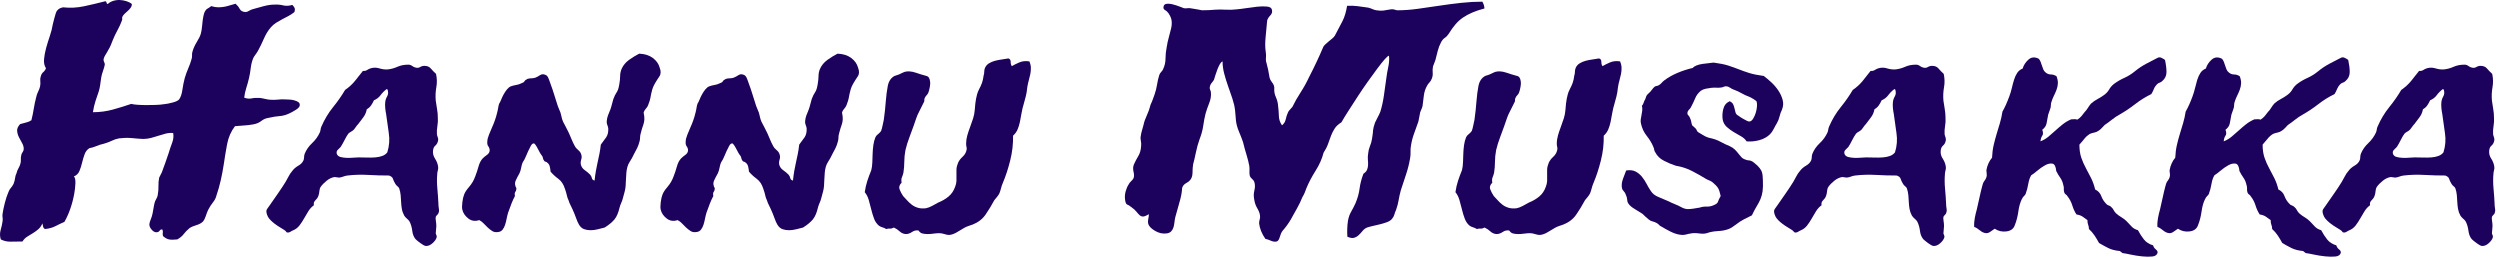
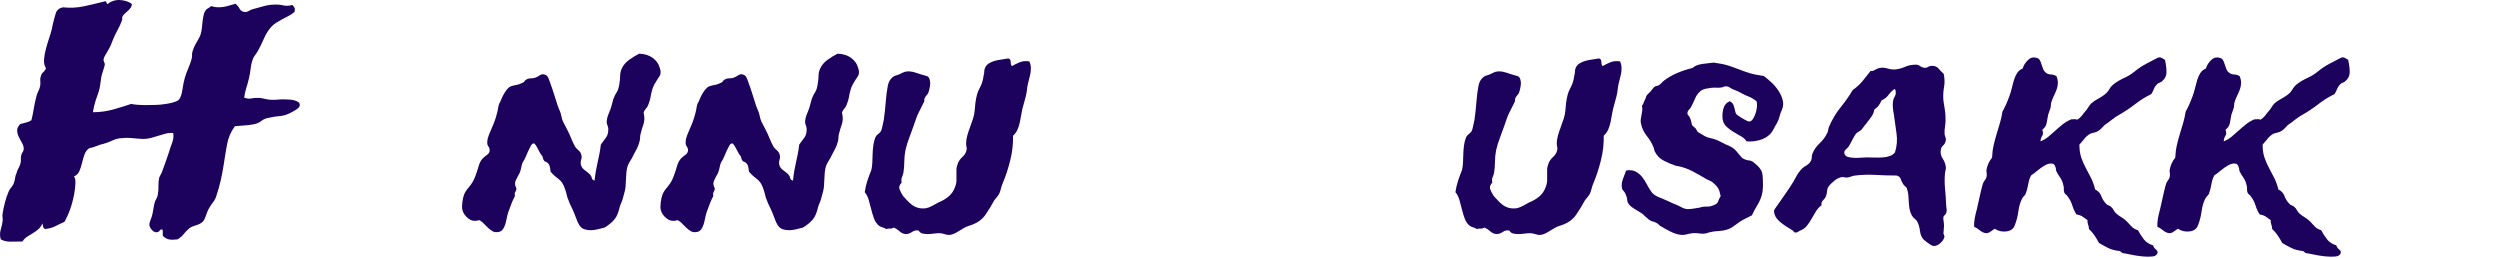
<svg xmlns="http://www.w3.org/2000/svg" width="100%" height="100%" viewBox="0 0 427 44" xml:space="preserve" style="fill-rule:evenodd;clip-rule:evenodd;stroke-linejoin:round;stroke-miterlimit:2;">
  <path d="M22.52,0.688c0,0.237 -0.068,0.449 -0.203,0.635c-0.135,0.186 -0.288,0.355 -0.457,0.508c-0.169,0.152 -0.347,0.313 -0.533,0.482c-0.186,0.169 -0.33,0.355 -0.431,0.558c-0.034,0.068 -0.043,0.178 -0.026,0.33c0.017,0.153 -0.008,0.279 -0.076,0.381c-0.169,0.474 -0.406,0.99 -0.71,1.548c-0.305,0.559 -0.576,1.126 -0.813,1.701c-0.101,0.271 -0.211,0.55 -0.33,0.837c-0.118,0.288 -0.262,0.567 -0.431,0.838c-0.135,0.271 -0.296,0.55 -0.482,0.838c-0.187,0.287 -0.296,0.533 -0.33,0.736c-0.034,0.169 -0.009,0.33 0.076,0.482c0.084,0.152 0.127,0.313 0.127,0.482c-0.068,0.339 -0.169,0.694 -0.305,1.066c-0.135,0.372 -0.237,0.745 -0.304,1.117c-0.068,0.44 -0.127,0.855 -0.178,1.244c-0.051,0.389 -0.127,0.753 -0.229,1.091c-0.169,0.474 -0.355,1.024 -0.558,1.65c-0.203,0.626 -0.355,1.277 -0.457,1.954c1.185,0 2.327,-0.152 3.427,-0.457c1.1,-0.304 2.14,-0.626 3.122,-0.964c0.237,0.068 0.592,0.118 1.066,0.152c0.473,0.034 0.973,0.051 1.497,0.051c0.525,-0 1.058,-0.008 1.599,-0.025c0.542,-0.017 1.015,-0.06 1.422,-0.127c0.406,-0.034 0.896,-0.127 1.472,-0.28c0.575,-0.152 0.947,-0.329 1.117,-0.533c0.27,-0.372 0.456,-0.913 0.558,-1.624c0.101,-0.711 0.237,-1.387 0.406,-2.03c0.169,-0.576 0.372,-1.134 0.609,-1.676c0.237,-0.541 0.423,-1.066 0.559,-1.573c0.067,-0.203 0.093,-0.415 0.076,-0.635c-0.017,-0.22 0.008,-0.431 0.076,-0.634c0.169,-0.576 0.423,-1.134 0.761,-1.676c0.339,-0.541 0.559,-0.998 0.66,-1.37c0.102,-0.372 0.169,-0.762 0.203,-1.168c0.034,-0.406 0.076,-0.795 0.127,-1.167c0.051,-0.373 0.119,-0.719 0.203,-1.041c0.085,-0.321 0.246,-0.601 0.483,-0.838c0.135,-0.067 0.262,-0.143 0.38,-0.228c0.119,-0.085 0.246,-0.178 0.381,-0.279c0.44,0.135 0.829,0.203 1.168,0.203c0.338,-0 0.668,-0.026 0.989,-0.076c0.322,-0.051 0.635,-0.127 0.94,-0.229c0.304,-0.101 0.659,-0.203 1.066,-0.304c0.304,0.27 0.541,0.567 0.71,0.888c0.169,0.322 0.491,0.499 0.965,0.533c0.203,0 0.406,-0.068 0.609,-0.203c0.203,-0.135 0.44,-0.237 0.711,-0.305c0.473,-0.135 1.057,-0.296 1.751,-0.482c0.694,-0.186 1.294,-0.279 1.802,-0.279c0.575,-0.034 1.1,0.008 1.574,0.127c0.473,0.118 0.998,0.093 1.573,-0.076c0.136,0.135 0.254,0.287 0.356,0.457c0.101,0.169 0.101,0.423 -0,0.761c-0.339,0.271 -0.686,0.499 -1.041,0.685c-0.355,0.187 -0.711,0.373 -1.066,0.559c-0.355,0.186 -0.694,0.381 -1.015,0.584c-0.322,0.203 -0.618,0.456 -0.889,0.761c-0.473,0.541 -0.871,1.184 -1.193,1.929c-0.321,0.745 -0.668,1.455 -1.04,2.132c-0.136,0.237 -0.288,0.465 -0.457,0.685c-0.169,0.22 -0.288,0.415 -0.355,0.584c-0.203,0.508 -0.339,1.058 -0.407,1.65c-0.067,0.592 -0.169,1.176 -0.304,1.751c-0.135,0.576 -0.288,1.126 -0.457,1.65c-0.169,0.525 -0.288,1.075 -0.355,1.65c0.44,0.169 0.863,0.211 1.269,0.127c0.406,-0.085 0.88,-0.11 1.421,-0.076c0.271,0.034 0.542,0.084 0.812,0.152c0.271,0.068 0.576,0.118 0.914,0.152c0.508,0.034 0.965,0.026 1.371,-0.025c0.406,-0.051 0.846,-0.059 1.32,-0.026c0.169,0 0.389,0.009 0.659,0.026c0.271,0.017 0.533,0.059 0.787,0.127c0.254,0.067 0.474,0.161 0.66,0.279c0.186,0.118 0.279,0.279 0.279,0.482c0.034,0.271 -0.177,0.55 -0.634,0.838c-0.457,0.287 -0.838,0.499 -1.142,0.634c-0.576,0.271 -1.126,0.423 -1.65,0.457c-0.525,0.034 -1.159,0.136 -1.904,0.305c-0.474,0.067 -0.888,0.245 -1.243,0.533c-0.356,0.287 -0.821,0.482 -1.396,0.584c-0.576,0.101 -1.066,0.16 -1.473,0.177c-0.406,0.017 -0.947,0.059 -1.624,0.127c-0.677,0.88 -1.125,1.904 -1.345,3.071c-0.22,1.168 -0.415,2.344 -0.584,3.528c-0.135,0.88 -0.305,1.769 -0.508,2.665c-0.203,0.897 -0.44,1.735 -0.71,2.513c-0.102,0.44 -0.296,0.838 -0.584,1.193c-0.288,0.356 -0.567,0.787 -0.838,1.295c-0.169,0.372 -0.313,0.744 -0.431,1.116c-0.119,0.373 -0.279,0.677 -0.482,0.914c-0.271,0.271 -0.643,0.474 -1.117,0.609c-0.474,0.136 -0.863,0.305 -1.168,0.508c-0.406,0.338 -0.736,0.677 -0.99,1.015c-0.253,0.339 -0.617,0.643 -1.091,0.914c-0.338,0.034 -0.618,0.051 -0.838,0.051c-0.22,-0 -0.414,-0.017 -0.583,-0.051c-0.17,-0.034 -0.33,-0.093 -0.483,-0.178c-0.152,-0.084 -0.33,-0.211 -0.533,-0.38c-0.067,-0.203 -0.084,-0.381 -0.05,-0.533c0.033,-0.153 0.016,-0.347 -0.051,-0.584c-0.203,-0.068 -0.364,-0.009 -0.482,0.177c-0.119,0.187 -0.314,0.28 -0.584,0.28c-0.271,-0 -0.542,-0.161 -0.812,-0.483c-0.271,-0.321 -0.39,-0.634 -0.356,-0.939c0.034,-0.237 0.119,-0.516 0.254,-0.837c0.135,-0.322 0.237,-0.669 0.305,-1.041c0.067,-0.305 0.127,-0.635 0.177,-0.99c0.051,-0.355 0.127,-0.685 0.229,-0.99c0.067,-0.169 0.152,-0.338 0.254,-0.507c0.101,-0.17 0.169,-0.356 0.203,-0.559c0.101,-0.541 0.143,-1.057 0.126,-1.548c-0.016,-0.491 0.026,-0.973 0.127,-1.447c0.068,-0.169 0.39,-0.744 0.457,-0.914c0.203,-0.575 0.406,-1.133 0.609,-1.675c0.203,-0.541 0.39,-1.083 0.559,-1.624c0.169,-0.575 0.364,-1.151 0.584,-1.726c0.22,-0.575 0.279,-1.134 0.177,-1.675c-0.44,-0.034 -0.863,-0 -1.269,0.101c-0.406,0.102 -0.812,0.22 -1.218,0.356c-0.406,0.135 -0.829,0.262 -1.269,0.38c-0.44,0.119 -0.897,0.178 -1.371,0.178c-0.203,-0 -0.482,-0.017 -0.837,-0.051c-0.356,-0.034 -0.736,-0.067 -1.143,-0.101c-0.406,-0.034 -0.803,-0.043 -1.193,-0.026c-0.389,0.017 -0.702,0.043 -0.939,0.076c-0.406,0.068 -0.82,0.204 -1.243,0.407c-0.423,0.203 -0.872,0.372 -1.346,0.507c-0.473,0.102 -0.905,0.237 -1.294,0.406c-0.389,0.17 -0.787,0.288 -1.193,0.356c-0.372,0.237 -0.643,0.583 -0.812,1.04c-0.169,0.457 -0.313,0.939 -0.432,1.447c-0.118,0.508 -0.27,0.981 -0.457,1.421c-0.186,0.44 -0.499,0.745 -0.939,0.914c0.203,0.203 0.288,0.618 0.254,1.244c-0.034,0.626 -0.101,1.21 -0.203,1.751c-0.169,0.914 -0.398,1.777 -0.685,2.589c-0.288,0.812 -0.618,1.54 -0.99,2.183c-0.542,0.237 -1.058,0.482 -1.548,0.736c-0.491,0.254 -1.075,0.415 -1.752,0.482c-0.169,-0.067 -0.279,-0.194 -0.33,-0.38c-0.05,-0.187 -0.093,-0.381 -0.127,-0.584c-0.169,0.406 -0.397,0.736 -0.685,0.99c-0.288,0.253 -0.601,0.482 -0.939,0.685c-0.338,0.203 -0.668,0.406 -0.99,0.609c-0.321,0.203 -0.584,0.474 -0.787,0.812c-0.778,0 -1.455,0.009 -2.03,0.026c-0.576,0.017 -1.134,-0.11 -1.675,-0.381c-0.17,-0.542 -0.178,-1.075 -0.026,-1.599c0.152,-0.525 0.262,-1.024 0.33,-1.498c0.034,-0.236 0.034,-0.456 0,-0.66c-0.034,-0.203 -0.034,-0.406 0,-0.609c0.068,-0.507 0.195,-1.125 0.381,-1.853c0.186,-0.727 0.398,-1.362 0.634,-1.903c0.102,-0.271 0.237,-0.499 0.407,-0.685c0.169,-0.187 0.321,-0.415 0.456,-0.686c0.136,-0.338 0.22,-0.66 0.254,-0.964c0.034,-0.305 0.119,-0.593 0.254,-0.863c0.068,-0.305 0.178,-0.584 0.33,-0.838c0.152,-0.254 0.262,-0.516 0.33,-0.787c0.068,-0.237 0.093,-0.473 0.076,-0.71c-0.017,-0.237 0.009,-0.491 0.076,-0.762c0.034,-0.169 0.102,-0.321 0.203,-0.457c0.102,-0.135 0.17,-0.287 0.203,-0.457c0.034,-0.372 -0.05,-0.736 -0.253,-1.091c-0.204,-0.355 -0.39,-0.702 -0.559,-1.041c-0.169,-0.338 -0.271,-0.693 -0.304,-1.066c-0.034,-0.372 0.135,-0.761 0.507,-1.167c0.339,-0.102 0.686,-0.195 1.041,-0.279c0.355,-0.085 0.651,-0.212 0.888,-0.381c0.169,-0.677 0.305,-1.337 0.406,-1.98c0.102,-0.643 0.237,-1.286 0.406,-1.929c0.068,-0.338 0.178,-0.66 0.33,-0.964c0.153,-0.305 0.263,-0.593 0.33,-0.863c0.068,-0.305 0.085,-0.618 0.051,-0.939c-0.034,-0.322 0,-0.618 0.102,-0.889c0.067,-0.271 0.203,-0.491 0.406,-0.66c0.203,-0.169 0.355,-0.389 0.457,-0.66c-0.271,-0.406 -0.381,-0.913 -0.33,-1.523c0.05,-0.609 0.169,-1.252 0.355,-1.929c0.186,-0.676 0.398,-1.362 0.635,-2.055c0.236,-0.694 0.406,-1.363 0.507,-2.006c0.169,-0.71 0.339,-1.336 0.508,-1.878c0.169,-0.541 0.575,-0.88 1.218,-1.015c1.218,0.135 2.42,0.076 3.604,-0.178c1.185,-0.254 2.369,-0.533 3.554,-0.837c0.169,-0.034 0.262,0.025 0.279,0.177c0.017,0.153 0.093,0.246 0.228,0.279c0.237,-0.236 0.542,-0.414 0.914,-0.533c0.372,-0.118 0.753,-0.169 1.142,-0.152c0.389,0.017 0.77,0.085 1.142,0.203c0.373,0.119 0.677,0.279 0.914,0.482Z" style="fill:#1d025d;fill-rule:nonzero;" />
-   <path d="M58.942,15.359c0.643,-0.44 1.201,-0.948 1.675,-1.523c0.474,-0.575 0.931,-1.15 1.371,-1.726c0.27,0.034 0.507,-0.017 0.71,-0.152c0.203,-0.135 0.423,-0.237 0.66,-0.305c0.474,-0.135 0.956,-0.127 1.447,0.026c0.491,0.152 0.973,0.211 1.447,0.177c0.575,-0.067 1.125,-0.22 1.649,-0.456c0.525,-0.237 1.143,-0.356 1.853,-0.356c0.237,0 0.457,0.076 0.66,0.229c0.203,0.152 0.406,0.245 0.609,0.279c0.271,0.067 0.517,0.034 0.737,-0.102c0.219,-0.135 0.465,-0.203 0.736,-0.203c0.473,0 0.837,0.153 1.091,0.457c0.254,0.305 0.55,0.609 0.888,0.914c0.17,0.778 0.186,1.54 0.051,2.284c-0.135,0.745 -0.169,1.506 -0.101,2.285c0.067,0.507 0.143,0.998 0.228,1.472c0.085,0.473 0.127,0.964 0.127,1.472c0.034,0.44 0.008,0.905 -0.076,1.396c-0.085,0.49 -0.11,0.973 -0.076,1.447c0.033,0.169 0.084,0.338 0.152,0.507c0.068,0.169 0.085,0.339 0.051,0.508c-0.068,0.372 -0.22,0.66 -0.457,0.863c-0.237,0.203 -0.372,0.474 -0.406,0.812c-0.068,0.508 0.042,0.981 0.33,1.421c0.287,0.44 0.465,0.897 0.533,1.371c0.034,0.203 0.017,0.423 -0.051,0.66c-0.068,0.237 -0.102,0.457 -0.102,0.66c-0.067,0.744 -0.059,1.573 0.026,2.487c0.084,0.914 0.144,1.76 0.177,2.538c0,0.271 0.026,0.542 0.077,0.813c0.05,0.27 0.042,0.49 -0.026,0.66c-0.034,0.169 -0.11,0.304 -0.228,0.406c-0.119,0.101 -0.212,0.22 -0.279,0.355c-0.034,0.169 -0.026,0.406 0.025,0.711c0.051,0.304 0.076,0.592 0.076,0.863c0,0.237 -0.101,1.099 -0.101,1.269c0.033,0.101 0.076,0.211 0.126,0.33c0.051,0.118 0.06,0.228 0.026,0.33c-0.068,0.304 -0.296,0.634 -0.685,0.99c-0.39,0.355 -0.787,0.516 -1.193,0.482c-0.203,-0.034 -0.5,-0.195 -0.889,-0.482c-0.389,-0.288 -0.668,-0.517 -0.837,-0.686c-0.305,-0.372 -0.491,-0.846 -0.559,-1.421c-0.067,-0.575 -0.22,-1.1 -0.457,-1.574c-0.101,-0.169 -0.245,-0.33 -0.431,-0.482c-0.186,-0.152 -0.347,-0.33 -0.482,-0.533c-0.203,-0.372 -0.339,-0.753 -0.406,-1.142c-0.068,-0.389 -0.11,-0.779 -0.127,-1.168c-0.017,-0.389 -0.043,-0.778 -0.076,-1.167c-0.034,-0.39 -0.119,-0.787 -0.254,-1.193c-0.068,-0.136 -0.17,-0.254 -0.305,-0.356c-0.135,-0.101 -0.254,-0.237 -0.355,-0.406c-0.203,-0.338 -0.339,-0.626 -0.406,-0.863c-0.068,-0.237 -0.288,-0.423 -0.66,-0.558c-1.185,-0 -2.378,-0.034 -3.579,-0.102c-1.201,-0.067 -2.377,-0.034 -3.528,0.102c-0.271,0.034 -0.508,0.093 -0.711,0.178c-0.203,0.084 -0.44,0.143 -0.71,0.177c-0.136,0 -0.271,-0.017 -0.407,-0.051c-0.135,-0.033 -0.253,-0.05 -0.355,-0.05c-0.474,0.067 -0.931,0.279 -1.371,0.634c-0.439,0.356 -0.778,0.702 -1.015,1.041c-0.135,0.203 -0.211,0.448 -0.228,0.736c-0.017,0.288 -0.076,0.567 -0.178,0.838c-0.101,0.27 -0.271,0.516 -0.508,0.736c-0.236,0.22 -0.321,0.499 -0.253,0.837c-0.373,0.271 -0.686,0.609 -0.939,1.015c-0.254,0.407 -0.5,0.821 -0.737,1.244c-0.236,0.423 -0.499,0.821 -0.786,1.193c-0.288,0.372 -0.635,0.643 -1.041,0.812c-0.169,0.068 -0.33,0.153 -0.482,0.254c-0.153,0.102 -0.313,0.152 -0.483,0.152c-0.169,-0.033 -0.262,-0.084 -0.279,-0.152c-0.017,-0.068 -0.127,-0.169 -0.33,-0.304c-0.203,-0.136 -0.448,-0.288 -0.736,-0.457c-0.287,-0.17 -0.567,-0.356 -0.837,-0.559c-0.271,-0.203 -0.516,-0.414 -0.736,-0.634c-0.22,-0.22 -0.381,-0.432 -0.483,-0.635c-0.27,-0.575 -0.321,-0.99 -0.152,-1.244c0.169,-0.253 0.389,-0.566 0.66,-0.939c0.372,-0.541 0.795,-1.15 1.269,-1.827c0.474,-0.677 0.897,-1.32 1.269,-1.929c0.203,-0.339 0.381,-0.66 0.533,-0.965c0.152,-0.304 0.347,-0.592 0.584,-0.863c0.271,-0.372 0.618,-0.676 1.041,-0.913c0.423,-0.237 0.719,-0.542 0.888,-0.914c0.068,-0.169 0.101,-0.347 0.101,-0.533c0,-0.186 0.034,-0.381 0.102,-0.584c0.271,-0.677 0.694,-1.286 1.269,-1.827c0.575,-0.542 1.015,-1.151 1.32,-1.828c0.068,-0.169 0.11,-0.33 0.127,-0.482c0.017,-0.152 0.059,-0.313 0.127,-0.482c0.541,-1.252 1.21,-2.369 2.005,-3.351c0.795,-0.981 1.48,-1.963 2.056,-2.944Zm7.107,-0.152c-0.406,0.304 -0.753,0.651 -1.041,1.04c-0.288,0.39 -0.668,0.686 -1.142,0.889c-0.136,0.304 -0.296,0.592 -0.482,0.863c-0.187,0.27 -0.432,0.49 -0.736,0.66c-0.102,0.541 -0.305,1.006 -0.61,1.396c-0.304,0.389 -0.592,0.77 -0.863,1.142c-0.135,0.135 -0.253,0.279 -0.355,0.431c-0.102,0.153 -0.22,0.313 -0.355,0.483c-0.17,0.169 -0.339,0.296 -0.508,0.38c-0.169,0.085 -0.321,0.195 -0.457,0.33c-0.203,0.271 -0.423,0.643 -0.66,1.117c-0.237,0.474 -0.457,0.863 -0.66,1.168c-0.169,0.169 -0.338,0.338 -0.507,0.507c-0.17,0.169 -0.22,0.389 -0.153,0.66c0.102,0.271 0.305,0.449 0.61,0.533c0.304,0.085 0.651,0.136 1.04,0.152c0.389,0.017 0.77,0.009 1.142,-0.025c0.373,-0.034 0.677,-0.051 0.914,-0.051c0.474,0 0.956,0.009 1.447,0.026c0.491,0.017 0.964,0.008 1.421,-0.026c0.457,-0.034 0.863,-0.118 1.219,-0.254c0.355,-0.135 0.634,-0.338 0.837,-0.609c0.339,-1.083 0.423,-2.174 0.254,-3.274c-0.169,-1.1 -0.322,-2.191 -0.457,-3.274c-0.068,-0.305 -0.118,-0.643 -0.152,-1.015c-0.034,-0.373 -0.034,-0.711 -0,-1.016c0.034,-0.338 0.144,-0.668 0.33,-0.99c0.186,-0.321 0.211,-0.702 0.076,-1.142l-0.152,-0.101Z" style="fill:#1d025d;fill-rule:nonzero;" />
  <path d="M81.86,37.593c-0.71,0.237 -1.336,0.144 -1.878,-0.279c-0.541,-0.423 -0.88,-0.922 -1.015,-1.497c-0.068,-0.271 -0.068,-0.686 -0,-1.244c0.068,-0.558 0.169,-1.007 0.304,-1.345c0.136,-0.373 0.423,-0.812 0.863,-1.32c0.44,-0.508 0.779,-1.083 1.016,-1.726c0.237,-0.609 0.431,-1.193 0.583,-1.751c0.153,-0.559 0.381,-1.007 0.686,-1.346c0.237,-0.237 0.49,-0.448 0.761,-0.634c0.271,-0.186 0.423,-0.432 0.457,-0.736c0,-0.271 -0.076,-0.508 -0.228,-0.711c-0.153,-0.203 -0.212,-0.474 -0.178,-0.812c-0,-0.305 0.093,-0.694 0.279,-1.168c0.186,-0.473 0.364,-0.897 0.533,-1.269c0.372,-0.812 0.66,-1.641 0.863,-2.487c0.068,-0.237 0.127,-0.516 0.178,-0.838c0.051,-0.321 0.11,-0.567 0.178,-0.736c0.101,-0.135 0.211,-0.355 0.329,-0.66c0.119,-0.304 0.263,-0.609 0.432,-0.913c0.169,-0.305 0.355,-0.584 0.558,-0.838c0.203,-0.254 0.423,-0.432 0.66,-0.533c0.271,-0.102 0.567,-0.178 0.889,-0.229c0.321,-0.05 0.617,-0.143 0.888,-0.279c0.305,-0.101 0.491,-0.22 0.558,-0.355c0.068,-0.135 0.237,-0.271 0.508,-0.406c0.203,-0.068 0.415,-0.102 0.635,-0.102c0.22,0 0.448,-0.034 0.685,-0.101c0.271,-0.102 0.558,-0.254 0.863,-0.457c0.304,-0.203 0.66,-0.186 1.066,0.051c0.169,0.101 0.338,0.406 0.507,0.913c0.17,0.508 0.339,0.982 0.508,1.422c0.068,0.237 0.161,0.524 0.279,0.863c0.119,0.338 0.533,1.717 0.635,2.005c0.101,0.288 0.186,0.499 0.254,0.634c0.169,0.339 0.287,0.694 0.355,1.066c0.068,0.373 0.169,0.711 0.305,1.016c0.169,0.338 0.338,0.66 0.507,0.964c0.169,0.305 0.339,0.643 0.508,1.015c0.169,0.373 0.321,0.728 0.457,1.067c0.135,0.338 0.304,0.693 0.507,1.066c0.136,0.27 0.339,0.516 0.61,0.736c0.27,0.22 0.439,0.465 0.507,0.736c0.102,0.27 0.102,0.567 0,0.888c-0.101,0.322 -0.118,0.618 -0.051,0.888c0.102,0.373 0.322,0.677 0.66,0.914c0.339,0.237 0.643,0.491 0.914,0.762c0.169,0.203 0.271,0.406 0.305,0.609c0.033,0.203 0.186,0.338 0.457,0.406c0.067,-0.643 0.143,-1.202 0.228,-1.675c0.085,-0.474 0.178,-0.939 0.279,-1.396c0.102,-0.457 0.203,-0.931 0.305,-1.422c0.101,-0.49 0.186,-1.04 0.254,-1.65c0.338,-0.439 0.643,-0.854 0.913,-1.243c0.271,-0.389 0.389,-0.905 0.356,-1.548c-0.034,-0.204 -0.093,-0.407 -0.178,-0.61c-0.085,-0.203 -0.11,-0.423 -0.076,-0.66c0.034,-0.338 0.101,-0.643 0.203,-0.913c0.101,-0.271 0.237,-0.609 0.406,-1.016c0.101,-0.27 0.186,-0.55 0.254,-0.837c0.067,-0.288 0.152,-0.601 0.254,-0.939c0.101,-0.271 0.194,-0.491 0.279,-0.66c0.084,-0.169 0.177,-0.33 0.279,-0.482c0.102,-0.153 0.186,-0.322 0.254,-0.508c0.067,-0.186 0.135,-0.465 0.203,-0.838c0.101,-0.575 0.152,-1.066 0.152,-1.472c0,-0.406 0.085,-0.812 0.254,-1.218c0.271,-0.609 0.702,-1.125 1.294,-1.548c0.593,-0.423 1.16,-0.77 1.701,-1.041c0.948,0.034 1.726,0.279 2.335,0.736c0.609,0.457 0.998,1.007 1.168,1.65c0.237,0.609 0.22,1.108 -0.051,1.497c-0.271,0.39 -0.542,0.821 -0.812,1.295c-0.17,0.304 -0.296,0.592 -0.381,0.863c-0.085,0.27 -0.152,0.533 -0.203,0.787c-0.051,0.253 -0.102,0.516 -0.152,0.786c-0.051,0.271 -0.144,0.576 -0.28,0.914c-0.101,0.339 -0.253,0.618 -0.456,0.838c-0.204,0.22 -0.339,0.448 -0.407,0.685c0.102,0.474 0.144,0.863 0.127,1.168c-0.017,0.304 -0.067,0.583 -0.152,0.837c-0.085,0.254 -0.169,0.508 -0.254,0.762c-0.084,0.253 -0.161,0.533 -0.228,0.837c-0.068,0.237 -0.102,0.474 -0.102,0.711c0,0.237 -0.034,0.457 -0.101,0.66c-0.102,0.406 -0.237,0.778 -0.406,1.117c-0.17,0.338 -0.339,0.66 -0.508,0.964c-0.237,0.508 -0.499,0.982 -0.787,1.422c-0.287,0.439 -0.465,1.032 -0.533,1.776c-0.034,0.474 -0.059,0.889 -0.076,1.244c-0.017,0.355 -0.034,0.685 -0.051,0.99c-0.017,0.304 -0.067,0.626 -0.152,0.964c-0.085,0.339 -0.195,0.745 -0.33,1.219c-0.068,0.27 -0.161,0.533 -0.279,0.786c-0.119,0.254 -0.212,0.517 -0.279,0.787c-0.203,0.88 -0.491,1.549 -0.863,2.005c-0.373,0.457 -0.931,0.923 -1.676,1.396c-0.406,0.102 -0.812,0.203 -1.218,0.305c-0.406,0.102 -0.804,0.152 -1.193,0.152c-0.389,0 -0.753,-0.059 -1.091,-0.177c-0.339,-0.119 -0.626,-0.364 -0.863,-0.736c-0.169,-0.271 -0.347,-0.669 -0.533,-1.193c-0.186,-0.525 -0.398,-1.041 -0.635,-1.549c-0.101,-0.237 -0.211,-0.465 -0.33,-0.685c-0.118,-0.22 -0.211,-0.448 -0.279,-0.685c-0.169,-0.373 -0.279,-0.694 -0.33,-0.965c-0.051,-0.27 -0.161,-0.643 -0.33,-1.117c-0.237,-0.744 -0.609,-1.302 -1.117,-1.675c-0.507,-0.372 -0.947,-0.778 -1.319,-1.218c-0.034,-0.338 -0.085,-0.643 -0.153,-0.914c-0.067,-0.271 -0.22,-0.491 -0.457,-0.66c-0.067,-0.067 -0.152,-0.11 -0.253,-0.127c-0.102,-0.017 -0.187,-0.076 -0.254,-0.177c-0.102,-0.136 -0.169,-0.296 -0.203,-0.483c-0.034,-0.186 -0.102,-0.33 -0.203,-0.431c-0.068,-0.068 -0.17,-0.22 -0.305,-0.457c-0.135,-0.237 -0.262,-0.474 -0.381,-0.711c-0.118,-0.236 -0.245,-0.448 -0.38,-0.634c-0.136,-0.186 -0.237,-0.262 -0.305,-0.229c-0.169,0 -0.33,0.136 -0.482,0.407c-0.152,0.27 -0.305,0.575 -0.457,0.913c-0.152,0.339 -0.296,0.669 -0.432,0.99c-0.135,0.322 -0.253,0.55 -0.355,0.685c-0.169,0.237 -0.296,0.584 -0.381,1.041c-0.084,0.457 -0.194,0.821 -0.33,1.092c-0.236,0.406 -0.448,0.812 -0.634,1.218c-0.186,0.406 -0.144,0.846 0.127,1.32c-0,0.237 -0.059,0.431 -0.178,0.583c-0.118,0.153 -0.144,0.398 -0.076,0.737c-0.203,0.372 -0.398,0.795 -0.584,1.269c-0.186,0.473 -0.381,0.998 -0.584,1.573c-0.101,0.339 -0.186,0.686 -0.253,1.041c-0.068,0.355 -0.153,0.694 -0.254,1.015c-0.102,0.322 -0.246,0.601 -0.432,0.838c-0.186,0.237 -0.431,0.372 -0.736,0.406c-0.406,0.068 -0.744,0.017 -1.015,-0.152c-0.271,-0.17 -0.525,-0.364 -0.761,-0.584c-0.237,-0.22 -0.474,-0.457 -0.711,-0.711c-0.237,-0.254 -0.491,-0.448 -0.762,-0.584Z" style="fill:#1d025d;fill-rule:nonzero;" />
  <path d="M115.744,37.593c-0.711,0.237 -1.337,0.144 -1.878,-0.279c-0.542,-0.423 -0.88,-0.922 -1.016,-1.497c-0.067,-0.271 -0.067,-0.686 0,-1.244c0.068,-0.558 0.17,-1.007 0.305,-1.345c0.135,-0.373 0.423,-0.812 0.863,-1.32c0.44,-0.508 0.778,-1.083 1.015,-1.726c0.237,-0.609 0.432,-1.193 0.584,-1.751c0.152,-0.559 0.381,-1.007 0.685,-1.346c0.237,-0.237 0.491,-0.448 0.762,-0.634c0.27,-0.186 0.423,-0.432 0.457,-0.736c-0,-0.271 -0.077,-0.508 -0.229,-0.711c-0.152,-0.203 -0.211,-0.474 -0.178,-0.812c0,-0.305 0.093,-0.694 0.28,-1.168c0.186,-0.473 0.363,-0.897 0.533,-1.269c0.372,-0.812 0.66,-1.641 0.863,-2.487c0.067,-0.237 0.127,-0.516 0.177,-0.838c0.051,-0.321 0.11,-0.567 0.178,-0.736c0.101,-0.135 0.211,-0.355 0.33,-0.66c0.118,-0.304 0.262,-0.609 0.431,-0.913c0.17,-0.305 0.356,-0.584 0.559,-0.838c0.203,-0.254 0.423,-0.432 0.66,-0.533c0.27,-0.102 0.567,-0.178 0.888,-0.229c0.322,-0.05 0.618,-0.143 0.888,-0.279c0.305,-0.101 0.491,-0.22 0.559,-0.355c0.068,-0.135 0.237,-0.271 0.507,-0.406c0.204,-0.068 0.415,-0.102 0.635,-0.102c0.22,0 0.448,-0.034 0.685,-0.101c0.271,-0.102 0.559,-0.254 0.863,-0.457c0.305,-0.203 0.66,-0.186 1.066,0.051c0.17,0.101 0.339,0.406 0.508,0.913c0.169,0.508 0.338,0.982 0.508,1.422c0.067,0.237 0.16,0.524 0.279,0.863c0.118,0.338 0.533,1.717 0.634,2.005c0.102,0.288 0.186,0.499 0.254,0.634c0.169,0.339 0.288,0.694 0.355,1.066c0.068,0.373 0.17,0.711 0.305,1.016c0.169,0.338 0.338,0.66 0.508,0.964c0.169,0.305 0.338,0.643 0.507,1.015c0.17,0.373 0.322,0.728 0.457,1.067c0.136,0.338 0.305,0.693 0.508,1.066c0.135,0.27 0.338,0.516 0.609,0.736c0.271,0.22 0.44,0.465 0.508,0.736c0.101,0.27 0.101,0.567 -0,0.888c-0.102,0.322 -0.119,0.618 -0.051,0.888c0.101,0.373 0.321,0.677 0.66,0.914c0.338,0.237 0.643,0.491 0.914,0.762c0.169,0.203 0.27,0.406 0.304,0.609c0.034,0.203 0.186,0.338 0.457,0.406c0.068,-0.643 0.144,-1.202 0.228,-1.675c0.085,-0.474 0.178,-0.939 0.28,-1.396c0.101,-0.457 0.203,-0.931 0.304,-1.422c0.102,-0.49 0.186,-1.04 0.254,-1.65c0.338,-0.439 0.643,-0.854 0.914,-1.243c0.27,-0.389 0.389,-0.905 0.355,-1.548c-0.034,-0.204 -0.093,-0.407 -0.178,-0.61c-0.084,-0.203 -0.11,-0.423 -0.076,-0.66c0.034,-0.338 0.102,-0.643 0.203,-0.913c0.102,-0.271 0.237,-0.609 0.406,-1.016c0.102,-0.27 0.187,-0.55 0.254,-0.837c0.068,-0.288 0.153,-0.601 0.254,-0.939c0.102,-0.271 0.195,-0.491 0.279,-0.66c0.085,-0.169 0.178,-0.33 0.279,-0.482c0.102,-0.153 0.187,-0.322 0.254,-0.508c0.068,-0.186 0.136,-0.465 0.203,-0.838c0.102,-0.575 0.153,-1.066 0.153,-1.472c-0,-0.406 0.084,-0.812 0.253,-1.218c0.271,-0.609 0.703,-1.125 1.295,-1.548c0.592,-0.423 1.159,-0.77 1.7,-1.041c0.948,0.034 1.726,0.279 2.336,0.736c0.609,0.457 0.998,1.007 1.167,1.65c0.237,0.609 0.22,1.108 -0.051,1.497c-0.27,0.39 -0.541,0.821 -0.812,1.295c-0.169,0.304 -0.296,0.592 -0.381,0.863c-0.084,0.27 -0.152,0.533 -0.203,0.787c-0.05,0.253 -0.101,0.516 -0.152,0.786c-0.051,0.271 -0.144,0.576 -0.279,0.914c-0.102,0.339 -0.254,0.618 -0.457,0.838c-0.203,0.22 -0.338,0.448 -0.406,0.685c0.101,0.474 0.144,0.863 0.127,1.168c-0.017,0.304 -0.068,0.583 -0.152,0.837c-0.085,0.254 -0.17,0.508 -0.254,0.762c-0.085,0.253 -0.161,0.533 -0.229,0.837c-0.067,0.237 -0.101,0.474 -0.101,0.711c-0,0.237 -0.034,0.457 -0.102,0.66c-0.101,0.406 -0.237,0.778 -0.406,1.117c-0.169,0.338 -0.338,0.66 -0.508,0.964c-0.236,0.508 -0.499,0.982 -0.786,1.422c-0.288,0.439 -0.466,1.032 -0.533,1.776c-0.034,0.474 -0.06,0.889 -0.077,1.244c-0.016,0.355 -0.033,0.685 -0.05,0.99c-0.017,0.304 -0.068,0.626 -0.153,0.964c-0.084,0.339 -0.194,0.745 -0.33,1.219c-0.067,0.27 -0.16,0.533 -0.279,0.786c-0.118,0.254 -0.211,0.517 -0.279,0.787c-0.203,0.88 -0.491,1.549 -0.863,2.005c-0.372,0.457 -0.931,0.923 -1.675,1.396c-0.406,0.102 -0.812,0.203 -1.218,0.305c-0.407,0.102 -0.804,0.152 -1.193,0.152c-0.39,0 -0.753,-0.059 -1.092,-0.177c-0.338,-0.119 -0.626,-0.364 -0.863,-0.736c-0.169,-0.271 -0.347,-0.669 -0.533,-1.193c-0.186,-0.525 -0.397,-1.041 -0.634,-1.549c-0.102,-0.237 -0.212,-0.465 -0.33,-0.685c-0.119,-0.22 -0.212,-0.448 -0.279,-0.685c-0.17,-0.373 -0.28,-0.694 -0.33,-0.965c-0.051,-0.27 -0.161,-0.643 -0.33,-1.117c-0.237,-0.744 -0.61,-1.302 -1.117,-1.675c-0.508,-0.372 -0.948,-0.778 -1.32,-1.218c-0.034,-0.338 -0.085,-0.643 -0.152,-0.914c-0.068,-0.271 -0.22,-0.491 -0.457,-0.66c-0.068,-0.067 -0.152,-0.11 -0.254,-0.127c-0.102,-0.017 -0.186,-0.076 -0.254,-0.177c-0.101,-0.136 -0.169,-0.296 -0.203,-0.483c-0.034,-0.186 -0.101,-0.33 -0.203,-0.431c-0.068,-0.068 -0.169,-0.22 -0.304,-0.457c-0.136,-0.237 -0.263,-0.474 -0.381,-0.711c-0.119,-0.236 -0.246,-0.448 -0.381,-0.634c-0.135,-0.186 -0.237,-0.262 -0.305,-0.229c-0.169,0 -0.329,0.136 -0.482,0.407c-0.152,0.27 -0.304,0.575 -0.457,0.913c-0.152,0.339 -0.296,0.669 -0.431,0.99c-0.135,0.322 -0.254,0.55 -0.355,0.685c-0.17,0.237 -0.297,0.584 -0.381,1.041c-0.085,0.457 -0.195,0.821 -0.33,1.092c-0.237,0.406 -0.449,0.812 -0.635,1.218c-0.186,0.406 -0.144,0.846 0.127,1.32c0,0.237 -0.059,0.431 -0.177,0.583c-0.119,0.153 -0.144,0.398 -0.077,0.737c-0.203,0.372 -0.397,0.795 -0.583,1.269c-0.187,0.473 -0.381,0.998 -0.584,1.573c-0.102,0.339 -0.186,0.686 -0.254,1.041c-0.068,0.355 -0.152,0.694 -0.254,1.015c-0.101,0.322 -0.245,0.601 -0.431,0.838c-0.186,0.237 -0.432,0.372 -0.736,0.406c-0.406,0.068 -0.745,0.017 -1.016,-0.152c-0.27,-0.17 -0.524,-0.364 -0.761,-0.584c-0.237,-0.22 -0.474,-0.457 -0.711,-0.711c-0.237,-0.254 -0.49,-0.448 -0.761,-0.584Z" style="fill:#1d025d;fill-rule:nonzero;" />
  <path d="M172.217,9.978c0.271,0.068 0.406,0.262 0.406,0.584c0,0.321 0.068,0.567 0.203,0.736c0.338,-0.203 0.762,-0.415 1.269,-0.635c0.508,-0.22 1.083,-0.279 1.726,-0.177c0.169,0.406 0.254,0.787 0.254,1.142c-0,0.355 -0.034,0.702 -0.102,1.041c-0.067,0.338 -0.152,0.685 -0.253,1.04c-0.102,0.356 -0.187,0.736 -0.254,1.142c-0.068,0.677 -0.153,1.202 -0.254,1.574c-0.102,0.372 -0.22,0.812 -0.355,1.32c-0.17,0.541 -0.297,1.074 -0.381,1.599c-0.085,0.525 -0.178,1.024 -0.279,1.497c-0.102,0.474 -0.237,0.906 -0.406,1.295c-0.17,0.389 -0.423,0.736 -0.762,1.041c0.034,1.387 -0.127,2.792 -0.482,4.213c-0.355,1.421 -0.77,2.69 -1.244,3.807c-0.135,0.305 -0.245,0.626 -0.33,0.965c-0.084,0.338 -0.177,0.626 -0.279,0.863c-0.102,0.203 -0.228,0.397 -0.381,0.583c-0.152,0.187 -0.313,0.381 -0.482,0.584c-0.474,0.88 -0.973,1.701 -1.497,2.462c-0.525,0.762 -1.261,1.329 -2.209,1.701c-0.27,0.101 -0.516,0.186 -0.736,0.254c-0.22,0.067 -0.448,0.169 -0.685,0.304c-0.305,0.169 -0.702,0.406 -1.193,0.711c-0.491,0.304 -0.956,0.474 -1.396,0.508c-0.237,-0 -0.508,-0.051 -0.812,-0.153c-0.305,-0.101 -0.592,-0.152 -0.863,-0.152c-0.305,-0 -0.635,0.025 -0.99,0.076c-0.355,0.051 -0.694,0.076 -1.015,0.076c-0.322,0 -0.618,-0.034 -0.889,-0.101c-0.27,-0.068 -0.49,-0.237 -0.66,-0.508c-0.406,-0.068 -0.778,0.017 -1.116,0.254c-0.339,0.237 -0.694,0.355 -1.066,0.355c-0.407,-0.034 -0.753,-0.186 -1.041,-0.457c-0.288,-0.27 -0.618,-0.49 -0.99,-0.66c-0.237,0.136 -0.457,0.195 -0.66,0.178c-0.203,-0.017 -0.423,0.009 -0.66,0.076c-0.203,-0.135 -0.406,-0.228 -0.609,-0.279c-0.203,-0.051 -0.406,-0.144 -0.609,-0.279c-0.372,-0.305 -0.652,-0.702 -0.838,-1.193c-0.186,-0.491 -0.347,-1.015 -0.482,-1.574c-0.135,-0.558 -0.279,-1.1 -0.431,-1.624c-0.153,-0.525 -0.381,-0.973 -0.686,-1.345c0.102,-0.711 0.254,-1.371 0.457,-1.98c0.203,-0.609 0.423,-1.202 0.66,-1.777c0.102,-0.406 0.161,-0.854 0.178,-1.345c0.017,-0.491 0.034,-0.982 0.05,-1.472c0.017,-0.491 0.06,-0.982 0.127,-1.472c0.068,-0.491 0.187,-0.939 0.356,-1.346c0.067,-0.169 0.22,-0.346 0.457,-0.533c0.237,-0.186 0.406,-0.363 0.507,-0.533c0.102,-0.27 0.186,-0.583 0.254,-0.939c0.068,-0.355 0.135,-0.668 0.203,-0.939c0.068,-0.44 0.135,-0.981 0.203,-1.624c0.068,-0.643 0.119,-1.202 0.152,-1.675c0.068,-0.88 0.178,-1.718 0.33,-2.513c0.153,-0.796 0.533,-1.362 1.143,-1.701c0.507,-0.135 0.973,-0.321 1.396,-0.558c0.423,-0.237 0.989,-0.288 1.7,-0.153c0.169,0.034 0.381,0.094 0.635,0.178c0.253,0.085 0.482,0.161 0.685,0.229c0.474,0.135 0.855,0.245 1.142,0.33c0.288,0.084 0.465,0.414 0.533,0.989c0.034,0.17 0.017,0.449 -0.051,0.838c-0.067,0.389 -0.152,0.719 -0.253,0.99c-0.068,0.169 -0.17,0.321 -0.305,0.457c-0.135,0.135 -0.237,0.287 -0.305,0.457c-0.067,0.101 -0.093,0.22 -0.076,0.355c0.017,0.135 -0.008,0.254 -0.076,0.355c-0.068,0.17 -0.744,1.456 -0.812,1.625c-0.203,0.372 -0.372,0.761 -0.508,1.167c-0.135,0.406 -0.287,0.846 -0.457,1.32c-0.203,0.575 -0.44,1.218 -0.71,1.929c-0.271,0.711 -0.491,1.422 -0.66,2.132c-0.136,0.711 -0.203,1.379 -0.203,2.005c-0,0.626 -0.051,1.261 -0.153,1.904c-0.067,0.271 -0.152,0.525 -0.253,0.761c-0.102,0.237 -0.119,0.542 -0.051,0.914c-0.372,0.372 -0.491,0.745 -0.355,1.117c0.135,0.372 0.338,0.761 0.609,1.168c0.203,0.203 0.423,0.439 0.66,0.71c0.237,0.271 0.507,0.525 0.812,0.762c0.304,0.237 0.66,0.414 1.066,0.533c0.406,0.118 0.863,0.144 1.37,0.076c0.339,-0.068 0.694,-0.203 1.067,-0.406c0.372,-0.203 0.71,-0.389 1.015,-0.559c0.677,-0.27 1.269,-0.617 1.776,-1.04c0.508,-0.423 0.88,-0.973 1.117,-1.65c0.136,-0.339 0.212,-0.669 0.229,-0.99c0.017,-0.322 0.017,-0.643 -0,-0.965c-0.017,-0.321 -0.017,-0.659 -0,-1.015c0.017,-0.355 0.11,-0.736 0.279,-1.142c0.169,-0.372 0.423,-0.711 0.761,-1.015c0.339,-0.305 0.559,-0.66 0.66,-1.066c0.068,-0.203 0.076,-0.398 0.026,-0.584c-0.051,-0.186 -0.076,-0.381 -0.076,-0.584c-0,-0.474 0.067,-0.947 0.203,-1.421c0.135,-0.474 0.296,-0.956 0.482,-1.447c0.186,-0.491 0.355,-0.973 0.507,-1.447c0.153,-0.473 0.246,-0.947 0.28,-1.421c0.034,-0.44 0.067,-0.812 0.101,-1.117c0.034,-0.304 0.076,-0.584 0.127,-0.837c0.051,-0.254 0.11,-0.508 0.178,-0.762c0.067,-0.254 0.186,-0.55 0.355,-0.888c0.169,-0.305 0.322,-0.635 0.457,-0.99c0.135,-0.355 0.237,-0.804 0.305,-1.345c0.067,-0.17 0.101,-0.381 0.101,-0.635c0,-0.254 0.051,-0.482 0.152,-0.685c0.136,-0.305 0.356,-0.55 0.66,-0.736c0.305,-0.186 0.643,-0.33 1.016,-0.432c0.372,-0.101 0.761,-0.177 1.167,-0.228c0.406,-0.051 0.778,-0.11 1.117,-0.178Z" style="fill:#1d025d;fill-rule:nonzero;" />
-   <path d="M253.182,0.282c0.237,0.406 0.356,0.796 0.356,1.168c-0.779,0.203 -1.464,0.431 -2.056,0.685c-0.593,0.254 -1.126,0.542 -1.599,0.863c-0.474,0.322 -0.906,0.711 -1.295,1.168c-0.389,0.457 -0.77,0.99 -1.142,1.599c-0.203,0.304 -0.431,0.541 -0.685,0.71c-0.254,0.17 -0.466,0.424 -0.635,0.762c-0.237,0.44 -0.423,0.922 -0.558,1.447c-0.136,0.524 -0.271,1.057 -0.406,1.599c-0.068,0.169 -0.339,0.897 -0.406,1.066c-0.068,0.372 -0.085,0.727 -0.051,1.066c0.034,0.338 -0.017,0.677 -0.153,1.015c-0.101,0.271 -0.236,0.491 -0.406,0.66c-0.169,0.169 -0.304,0.355 -0.406,0.558c-0.27,0.474 -0.448,0.999 -0.533,1.574c-0.084,0.575 -0.16,1.185 -0.228,1.828c-0.034,0.203 -0.093,0.389 -0.178,0.558c-0.084,0.169 -0.161,0.355 -0.228,0.558c-0.068,0.271 -0.237,1.303 -0.305,1.574c-0.237,0.677 -0.482,1.362 -0.736,2.056c-0.254,0.694 -0.431,1.379 -0.533,2.056c-0.068,0.372 -0.093,0.736 -0.076,1.091c0.017,0.356 -0.009,0.719 -0.076,1.092c-0.169,0.981 -0.406,1.92 -0.711,2.817c-0.304,0.897 -0.592,1.768 -0.863,2.614c-0.169,0.609 -0.296,1.176 -0.381,1.701c-0.084,0.524 -0.228,1.074 -0.431,1.65c-0.135,0.304 -0.237,0.583 -0.305,0.837c-0.067,0.254 -0.203,0.499 -0.406,0.736c-0.203,0.237 -0.49,0.423 -0.863,0.559c-0.372,0.135 -0.761,0.254 -1.167,0.355c-0.406,0.102 -0.804,0.195 -1.193,0.279c-0.389,0.085 -0.736,0.178 -1.041,0.279c-0.304,0.136 -0.558,0.33 -0.761,0.584c-0.203,0.254 -0.423,0.491 -0.66,0.711c-0.237,0.22 -0.499,0.372 -0.787,0.457c-0.288,0.084 -0.668,0.025 -1.142,-0.178c-0.034,-0.406 -0.043,-0.863 -0.026,-1.371c0.017,-0.507 0.06,-0.964 0.127,-1.37c0.102,-0.575 0.279,-1.083 0.533,-1.523c0.254,-0.44 0.499,-0.914 0.736,-1.421c0.373,-0.88 0.609,-1.726 0.711,-2.539c0.102,-0.812 0.322,-1.658 0.66,-2.538c0.305,-0.203 0.508,-0.423 0.609,-0.66c0.102,-0.237 0.161,-0.499 0.178,-0.786c0.017,-0.288 0.008,-0.601 -0.026,-0.94c-0.033,-0.338 -0.017,-0.71 0.051,-1.116c0.034,-0.406 0.136,-0.813 0.305,-1.219c0.169,-0.406 0.287,-0.829 0.355,-1.269c0.068,-0.372 0.11,-0.668 0.127,-0.888c0.017,-0.22 0.034,-0.415 0.051,-0.584c0.017,-0.169 0.051,-0.347 0.101,-0.533c0.051,-0.186 0.127,-0.431 0.229,-0.736c0.135,-0.305 0.287,-0.609 0.457,-0.914c0.169,-0.304 0.321,-0.626 0.456,-0.964c0.271,-0.88 0.474,-1.811 0.61,-2.792c0.135,-0.982 0.27,-1.946 0.406,-2.894c0.067,-0.575 0.177,-1.218 0.33,-1.929c0.152,-0.71 0.194,-1.353 0.127,-1.929c-0.136,0 -0.381,0.203 -0.736,0.609c-0.356,0.407 -0.779,0.94 -1.27,1.599c-0.49,0.66 -1.032,1.405 -1.624,2.234c-0.592,0.829 -1.168,1.675 -1.726,2.538c-0.558,0.863 -1.083,1.675 -1.574,2.437c-0.49,0.761 -0.888,1.413 -1.193,1.954c-0.507,0.305 -0.888,0.652 -1.142,1.041c-0.254,0.389 -0.465,0.804 -0.634,1.244c-0.169,0.44 -0.339,0.905 -0.508,1.396c-0.169,0.49 -0.423,0.989 -0.761,1.497c-0.271,1.049 -0.728,2.081 -1.371,3.097c-0.643,1.015 -1.167,2.013 -1.574,2.995c-0.101,0.27 -0.194,0.516 -0.279,0.736c-0.084,0.22 -0.211,0.465 -0.381,0.736c-0.27,0.677 -0.583,1.328 -0.939,1.954c-0.355,0.626 -0.719,1.278 -1.091,1.955c-0.406,0.676 -0.863,1.303 -1.371,1.878c-0.203,0.271 -0.363,0.626 -0.482,1.066c-0.118,0.44 -0.296,0.694 -0.533,0.761c-0.305,0.068 -0.626,0.026 -0.964,-0.127c-0.339,-0.152 -0.66,-0.262 -0.965,-0.33c-0.609,-0.879 -0.964,-1.759 -1.066,-2.639c0,-0.237 0.034,-0.466 0.102,-0.686c0.067,-0.22 0.084,-0.431 0.05,-0.634c-0.034,-0.372 -0.186,-0.787 -0.457,-1.244c-0.27,-0.457 -0.439,-0.922 -0.507,-1.396c-0.136,-0.575 -0.136,-1.125 -0,-1.65c0.135,-0.524 0.135,-1.006 -0,-1.446c-0.068,-0.203 -0.195,-0.381 -0.381,-0.533c-0.186,-0.153 -0.313,-0.313 -0.381,-0.483c-0.067,-0.237 -0.093,-0.507 -0.076,-0.812c0.017,-0.304 0.009,-0.609 -0.025,-0.914c-0.102,-0.575 -0.262,-1.218 -0.482,-1.929c-0.22,-0.71 -0.415,-1.421 -0.584,-2.132c-0.169,-0.507 -0.398,-1.099 -0.685,-1.776c-0.288,-0.677 -0.466,-1.32 -0.533,-1.929c-0.034,-0.339 -0.06,-0.652 -0.077,-0.939c-0.017,-0.288 -0.042,-0.567 -0.076,-0.838c-0.067,-0.609 -0.22,-1.269 -0.457,-1.98c-0.237,-0.71 -0.482,-1.421 -0.736,-2.132c-0.254,-0.711 -0.474,-1.421 -0.66,-2.132c-0.186,-0.711 -0.279,-1.404 -0.279,-2.081c-0.169,0.067 -0.321,0.22 -0.457,0.457c-0.135,0.237 -0.27,0.524 -0.406,0.863c-0.135,0.338 -0.254,0.676 -0.355,1.015c-0.102,0.338 -0.186,0.609 -0.254,0.812c-0.101,0.169 -0.237,0.355 -0.406,0.558c-0.169,0.204 -0.271,0.44 -0.305,0.711c-0.033,0.136 -0.008,0.288 0.076,0.457c0.085,0.169 0.127,0.355 0.127,0.558c0.034,0.542 -0.067,1.109 -0.304,1.701c-0.237,0.592 -0.44,1.176 -0.609,1.751c-0.17,0.677 -0.305,1.379 -0.406,2.107c-0.102,0.728 -0.305,1.481 -0.61,2.259c-0.27,0.745 -0.482,1.498 -0.634,2.259c-0.152,0.761 -0.313,1.447 -0.482,2.056c-0.068,0.44 -0.102,0.88 -0.102,1.32c0,0.44 -0.068,0.795 -0.203,1.066c-0.169,0.338 -0.448,0.609 -0.838,0.812c-0.389,0.203 -0.634,0.491 -0.736,0.863c-0.033,0.711 -0.186,1.523 -0.457,2.437c-0.27,0.913 -0.507,1.759 -0.71,2.538c-0.068,0.304 -0.119,0.617 -0.152,0.939c-0.034,0.321 -0.094,0.609 -0.178,0.863c-0.085,0.254 -0.22,0.474 -0.406,0.66c-0.186,0.186 -0.466,0.296 -0.838,0.33c-0.643,0.067 -1.277,-0.085 -1.903,-0.457c-0.627,-0.372 -1.007,-0.762 -1.143,-1.168c-0.067,-0.27 -0.067,-0.55 0,-0.837c0.068,-0.288 0.102,-0.567 0.102,-0.838c-0.44,0.271 -0.77,0.406 -0.99,0.406c-0.22,0 -0.415,-0.076 -0.584,-0.228c-0.169,-0.153 -0.355,-0.356 -0.558,-0.609c-0.203,-0.254 -0.474,-0.5 -0.812,-0.736c-0.339,-0.271 -0.593,-0.432 -0.762,-0.483c-0.169,-0.05 -0.287,-0.313 -0.355,-0.787c-0.068,-0.507 -0.034,-0.998 0.101,-1.472c0.136,-0.473 0.305,-0.863 0.508,-1.167c0.102,-0.203 0.237,-0.381 0.406,-0.533c0.169,-0.153 0.305,-0.313 0.406,-0.483c0.136,-0.27 0.144,-0.651 0.026,-1.142c-0.119,-0.49 -0.093,-0.922 0.076,-1.294c0.237,-0.508 0.49,-0.99 0.761,-1.447c0.271,-0.457 0.423,-1.024 0.457,-1.7c0.034,-0.271 0.017,-0.559 -0.051,-0.863c-0.067,-0.305 -0.067,-0.593 0,-0.863c0.034,-0.271 0.093,-0.55 0.178,-0.838c0.085,-0.288 0.178,-0.618 0.279,-0.99c0.102,-0.508 0.288,-1.049 0.559,-1.624c0.27,-0.576 0.49,-1.202 0.659,-1.879c0.136,-0.27 0.254,-0.549 0.356,-0.837c0.101,-0.288 0.203,-0.567 0.304,-0.838c0.203,-0.575 0.347,-1.142 0.432,-1.7c0.084,-0.559 0.211,-1.109 0.381,-1.65c0.067,-0.203 0.177,-0.381 0.33,-0.533c0.152,-0.152 0.262,-0.313 0.33,-0.482c0.27,-0.576 0.406,-1.176 0.406,-1.802c-0,-0.627 0.067,-1.278 0.203,-1.955c0.101,-0.643 0.228,-1.227 0.38,-1.751c0.153,-0.525 0.28,-1.015 0.381,-1.472c0.102,-0.457 0.127,-0.889 0.076,-1.295c-0.05,-0.406 -0.228,-0.829 -0.533,-1.269c-0.169,-0.237 -0.347,-0.406 -0.533,-0.507c-0.186,-0.102 -0.296,-0.237 -0.33,-0.407c0,-0.406 0.161,-0.634 0.483,-0.685c0.321,-0.051 0.685,-0.025 1.091,0.076c0.406,0.102 0.804,0.229 1.193,0.381c0.389,0.152 0.634,0.245 0.736,0.279c0.169,0.034 0.372,0.034 0.609,0c0.237,-0.034 0.491,-0.017 0.762,0.051c0.304,0.034 0.609,0.085 0.913,0.152c0.305,0.068 0.576,0.119 0.813,0.153c0.541,-0 0.93,-0.009 1.167,-0.026c0.237,-0.017 0.609,-0.042 1.117,-0.076c0.474,-0.034 1.057,-0.034 1.751,-0c0.694,0.034 1.295,0.017 1.802,-0.051c0.44,-0.034 0.99,-0.101 1.65,-0.203c0.66,-0.101 1.303,-0.186 1.929,-0.254c0.626,-0.067 1.185,-0.076 1.675,-0.025c0.491,0.051 0.77,0.228 0.838,0.533c0.101,0.372 0.008,0.702 -0.279,0.99c-0.288,0.288 -0.466,0.584 -0.533,0.888c-0.068,0.812 -0.153,1.718 -0.254,2.716c-0.102,0.998 -0.102,1.836 -0,2.513c0.068,0.372 0.084,0.736 0.051,1.091c-0.034,0.356 -0,0.669 0.101,0.939c0.203,0.745 0.355,1.456 0.457,2.132c0.034,0.407 0.195,0.787 0.482,1.143c0.288,0.355 0.415,0.719 0.381,1.091c-0.034,0.474 0.059,0.956 0.279,1.447c0.22,0.49 0.347,1.007 0.381,1.548c0.068,0.542 0.11,1.1 0.127,1.675c0.017,0.576 0.194,1.1 0.533,1.574c0.338,-0.271 0.55,-0.609 0.634,-1.015c0.085,-0.406 0.212,-0.796 0.381,-1.168c0.068,-0.169 0.178,-0.33 0.33,-0.482c0.152,-0.152 0.296,-0.313 0.432,-0.482c0.372,-0.779 0.837,-1.599 1.396,-2.462c0.558,-0.863 1.04,-1.735 1.446,-2.615c0.44,-0.846 0.863,-1.7 1.269,-2.563c0.406,-0.863 0.796,-1.735 1.168,-2.615c0.068,-0.135 0.194,-0.287 0.381,-0.456c0.186,-0.17 0.38,-0.339 0.583,-0.508c0.203,-0.169 0.398,-0.33 0.584,-0.482c0.186,-0.153 0.33,-0.313 0.432,-0.483c0.507,-0.947 0.939,-1.768 1.294,-2.462c0.355,-0.693 0.618,-1.565 0.787,-2.614c0.609,-0.034 1.193,-0.017 1.751,0.051c0.559,0.068 1.176,0.152 1.853,0.254c0.271,0.067 0.516,0.152 0.736,0.253c0.22,0.102 0.449,0.17 0.686,0.204c0.473,0.067 0.854,0.084 1.142,0.05c0.287,-0.034 0.541,-0.076 0.761,-0.127c0.22,-0.05 0.44,-0.084 0.66,-0.101c0.22,-0.017 0.533,0.042 0.939,0.178c1.151,-0 2.335,-0.085 3.554,-0.254c1.218,-0.17 2.445,-0.347 3.68,-0.533c1.235,-0.186 2.47,-0.347 3.706,-0.483c1.235,-0.135 2.445,-0.203 3.629,-0.203Z" style="fill:#1d025d;fill-rule:nonzero;" />
  <path d="M273.106,9.978c0.271,0.068 0.406,0.262 0.406,0.584c-0,0.321 0.068,0.567 0.203,0.736c0.338,-0.203 0.761,-0.415 1.269,-0.635c0.508,-0.22 1.083,-0.279 1.726,-0.177c0.169,0.406 0.254,0.787 0.254,1.142c-0,0.355 -0.034,0.702 -0.102,1.041c-0.067,0.338 -0.152,0.685 -0.254,1.04c-0.101,0.356 -0.186,0.736 -0.253,1.142c-0.068,0.677 -0.153,1.202 -0.254,1.574c-0.102,0.372 -0.22,0.812 -0.356,1.32c-0.169,0.541 -0.296,1.074 -0.38,1.599c-0.085,0.525 -0.178,1.024 -0.279,1.497c-0.102,0.474 -0.237,0.906 -0.407,1.295c-0.169,0.389 -0.423,0.736 -0.761,1.041c0.034,1.387 -0.127,2.792 -0.482,4.213c-0.356,1.421 -0.77,2.69 -1.244,3.807c-0.135,0.305 -0.245,0.626 -0.33,0.965c-0.085,0.338 -0.178,0.626 -0.279,0.863c-0.102,0.203 -0.229,0.397 -0.381,0.583c-0.152,0.187 -0.313,0.381 -0.482,0.584c-0.474,0.88 -0.973,1.701 -1.498,2.462c-0.524,0.762 -1.26,1.329 -2.208,1.701c-0.271,0.101 -0.516,0.186 -0.736,0.254c-0.22,0.067 -0.448,0.169 -0.685,0.304c-0.305,0.169 -0.702,0.406 -1.193,0.711c-0.491,0.304 -0.956,0.474 -1.396,0.508c-0.237,-0 -0.508,-0.051 -0.812,-0.153c-0.305,-0.101 -0.593,-0.152 -0.863,-0.152c-0.305,-0 -0.635,0.025 -0.99,0.076c-0.356,0.051 -0.694,0.076 -1.015,0.076c-0.322,0 -0.618,-0.034 -0.889,-0.101c-0.271,-0.068 -0.49,-0.237 -0.66,-0.508c-0.406,-0.068 -0.778,0.017 -1.116,0.254c-0.339,0.237 -0.694,0.355 -1.067,0.355c-0.406,-0.034 -0.753,-0.186 -1.04,-0.457c-0.288,-0.27 -0.618,-0.49 -0.99,-0.66c-0.237,0.136 -0.457,0.195 -0.66,0.178c-0.203,-0.017 -0.423,0.009 -0.66,0.076c-0.203,-0.135 -0.406,-0.228 -0.609,-0.279c-0.203,-0.051 -0.406,-0.144 -0.609,-0.279c-0.372,-0.305 -0.652,-0.702 -0.838,-1.193c-0.186,-0.491 -0.347,-1.015 -0.482,-1.574c-0.135,-0.558 -0.279,-1.1 -0.432,-1.624c-0.152,-0.525 -0.38,-0.973 -0.685,-1.345c0.102,-0.711 0.254,-1.371 0.457,-1.98c0.203,-0.609 0.423,-1.202 0.66,-1.777c0.101,-0.406 0.161,-0.854 0.178,-1.345c0.017,-0.491 0.033,-0.982 0.05,-1.472c0.017,-0.491 0.06,-0.982 0.127,-1.472c0.068,-0.491 0.186,-0.939 0.356,-1.346c0.067,-0.169 0.22,-0.346 0.456,-0.533c0.237,-0.186 0.407,-0.363 0.508,-0.533c0.102,-0.27 0.186,-0.583 0.254,-0.939c0.068,-0.355 0.135,-0.668 0.203,-0.939c0.068,-0.44 0.135,-0.981 0.203,-1.624c0.068,-0.643 0.118,-1.202 0.152,-1.675c0.068,-0.88 0.178,-1.718 0.33,-2.513c0.153,-0.796 0.533,-1.362 1.142,-1.701c0.508,-0.135 0.973,-0.321 1.396,-0.558c0.423,-0.237 0.99,-0.288 1.701,-0.153c0.169,0.034 0.381,0.094 0.635,0.178c0.253,0.085 0.482,0.161 0.685,0.229c0.474,0.135 0.854,0.245 1.142,0.33c0.288,0.084 0.465,0.414 0.533,0.989c0.034,0.17 0.017,0.449 -0.051,0.838c-0.067,0.389 -0.152,0.719 -0.254,0.99c-0.067,0.169 -0.169,0.321 -0.304,0.457c-0.135,0.135 -0.237,0.287 -0.305,0.457c-0.067,0.101 -0.093,0.22 -0.076,0.355c0.017,0.135 -0.008,0.254 -0.076,0.355c-0.068,0.17 -0.744,1.456 -0.812,1.625c-0.203,0.372 -0.372,0.761 -0.508,1.167c-0.135,0.406 -0.287,0.846 -0.457,1.32c-0.203,0.575 -0.44,1.218 -0.71,1.929c-0.271,0.711 -0.491,1.422 -0.66,2.132c-0.136,0.711 -0.203,1.379 -0.203,2.005c-0,0.626 -0.051,1.261 -0.153,1.904c-0.067,0.271 -0.152,0.525 -0.253,0.761c-0.102,0.237 -0.119,0.542 -0.051,0.914c-0.372,0.372 -0.491,0.745 -0.356,1.117c0.136,0.372 0.339,0.761 0.61,1.168c0.203,0.203 0.423,0.439 0.66,0.71c0.236,0.271 0.507,0.525 0.812,0.762c0.304,0.237 0.66,0.414 1.066,0.533c0.406,0.118 0.863,0.144 1.37,0.076c0.339,-0.068 0.694,-0.203 1.066,-0.406c0.373,-0.203 0.711,-0.389 1.016,-0.559c0.677,-0.27 1.269,-0.617 1.776,-1.04c0.508,-0.423 0.88,-0.973 1.117,-1.65c0.136,-0.339 0.212,-0.669 0.229,-0.99c0.017,-0.322 0.017,-0.643 -0,-0.965c-0.017,-0.321 -0.017,-0.659 -0,-1.015c0.017,-0.355 0.11,-0.736 0.279,-1.142c0.169,-0.372 0.423,-0.711 0.761,-1.015c0.339,-0.305 0.559,-0.66 0.66,-1.066c0.068,-0.203 0.076,-0.398 0.026,-0.584c-0.051,-0.186 -0.077,-0.381 -0.077,-0.584c0,-0.474 0.068,-0.947 0.203,-1.421c0.136,-0.474 0.297,-0.956 0.483,-1.447c0.186,-0.491 0.355,-0.973 0.507,-1.447c0.153,-0.473 0.246,-0.947 0.28,-1.421c0.033,-0.44 0.067,-0.812 0.101,-1.117c0.034,-0.304 0.076,-0.584 0.127,-0.837c0.051,-0.254 0.11,-0.508 0.178,-0.762c0.067,-0.254 0.186,-0.55 0.355,-0.888c0.169,-0.305 0.321,-0.635 0.457,-0.99c0.135,-0.355 0.237,-0.804 0.304,-1.345c0.068,-0.17 0.102,-0.381 0.102,-0.635c-0,-0.254 0.051,-0.482 0.152,-0.685c0.136,-0.305 0.356,-0.55 0.66,-0.736c0.305,-0.186 0.643,-0.33 1.015,-0.432c0.373,-0.101 0.762,-0.177 1.168,-0.228c0.406,-0.051 0.778,-0.11 1.117,-0.178Z" style="fill:#1d025d;fill-rule:nonzero;" />
  <path d="M295.415,17.288c0.305,0.135 0.508,0.313 0.609,0.533c0.102,0.22 0.178,0.448 0.229,0.685c0.051,0.237 0.11,0.474 0.177,0.711c0.068,0.237 0.237,0.423 0.508,0.558c0.068,0.068 0.186,0.153 0.355,0.254c0.17,0.102 0.356,0.212 0.559,0.33c0.203,0.119 0.398,0.22 0.584,0.305c0.186,0.084 0.33,0.11 0.431,0.076c0.203,-0.034 0.389,-0.186 0.559,-0.457c0.169,-0.271 0.313,-0.584 0.431,-0.939c0.118,-0.355 0.195,-0.719 0.228,-1.091c0.034,-0.373 0.017,-0.677 -0.05,-0.914c-0.068,-0.102 -0.254,-0.246 -0.559,-0.432c-0.304,-0.186 -0.541,-0.313 -0.71,-0.38c-0.474,-0.17 -0.914,-0.373 -1.32,-0.61c-0.406,-0.236 -0.846,-0.44 -1.32,-0.609c-0.203,-0.067 -0.415,-0.177 -0.635,-0.33c-0.22,-0.152 -0.431,-0.228 -0.634,-0.228c-0.136,-0.034 -0.288,-0.009 -0.457,0.076c-0.169,0.085 -0.338,0.127 -0.508,0.127c-0.203,0.034 -0.448,0.042 -0.736,0.025c-0.287,-0.017 -0.584,-0.008 -0.888,0.026c-0.305,0.034 -0.618,0.084 -0.939,0.152c-0.322,0.068 -0.601,0.186 -0.838,0.355c-0.44,0.373 -0.753,0.787 -0.939,1.244c-0.186,0.457 -0.431,0.973 -0.736,1.548c-0.068,0.136 -0.186,0.288 -0.355,0.457c-0.17,0.169 -0.254,0.372 -0.254,0.609c-0,0.136 0.059,0.254 0.178,0.356c0.118,0.101 0.211,0.254 0.279,0.457c0.101,0.203 0.169,0.414 0.203,0.634c0.034,0.22 0.084,0.415 0.152,0.584c0.102,0.101 0.491,0.44 0.558,0.508c0.102,0.101 0.178,0.219 0.229,0.355c0.051,0.135 0.127,0.237 0.228,0.304c0.17,0.102 0.466,0.28 0.889,0.533c0.423,0.254 0.82,0.415 1.193,0.483c0.643,0.135 1.226,0.347 1.751,0.634c0.524,0.288 1.041,0.533 1.548,0.736c0.372,0.17 0.669,0.364 0.889,0.584c0.22,0.22 0.414,0.44 0.583,0.66c0.17,0.22 0.347,0.431 0.533,0.635c0.187,0.203 0.449,0.355 0.787,0.456c0.169,0.068 0.322,0.102 0.457,0.102c0.135,-0 0.288,0.034 0.457,0.101c0.169,0.068 0.338,0.178 0.508,0.33c0.169,0.153 0.355,0.313 0.558,0.483c0.135,0.135 0.262,0.279 0.381,0.431c0.118,0.152 0.211,0.296 0.279,0.432c0.101,0.203 0.169,0.465 0.203,0.786c0.034,0.322 0.051,0.584 0.051,0.787c0.034,0.813 0.017,1.456 -0.051,1.929c-0.068,0.474 -0.186,0.914 -0.355,1.32c-0.17,0.406 -0.381,0.812 -0.635,1.218c-0.254,0.407 -0.533,0.931 -0.838,1.574c-0.439,0.203 -0.896,0.432 -1.37,0.685c-0.474,0.254 -0.88,0.517 -1.218,0.787c-0.17,0.136 -0.407,0.305 -0.711,0.508c-0.305,0.203 -0.575,0.338 -0.812,0.406c-0.474,0.169 -1.049,0.271 -1.726,0.305c-0.677,0.033 -1.303,0.152 -1.879,0.355c-0.338,0.101 -0.736,0.118 -1.192,0.051c-0.457,-0.068 -0.872,-0.085 -1.244,-0.051c-0.44,0.068 -0.812,0.144 -1.117,0.228c-0.305,0.085 -0.66,0.093 -1.066,0.026c-0.474,-0.068 -0.998,-0.246 -1.574,-0.533c-0.575,-0.288 -1.083,-0.567 -1.523,-0.838c-0.169,-0.068 -0.304,-0.161 -0.406,-0.279c-0.101,-0.119 -0.237,-0.228 -0.406,-0.33c-0.237,-0.135 -0.474,-0.228 -0.71,-0.279c-0.237,-0.051 -0.457,-0.161 -0.66,-0.33c-0.203,-0.169 -0.39,-0.33 -0.559,-0.482c-0.169,-0.153 -0.338,-0.313 -0.507,-0.483c-0.407,-0.27 -0.855,-0.55 -1.346,-0.837c-0.49,-0.288 -0.837,-0.584 -1.04,-0.889c-0.136,-0.169 -0.212,-0.397 -0.229,-0.685c-0.017,-0.288 -0.093,-0.567 -0.228,-0.838c-0.068,-0.236 -0.186,-0.439 -0.355,-0.609c-0.17,-0.169 -0.271,-0.338 -0.305,-0.507c-0.102,-0.474 -0.051,-0.999 0.152,-1.574c0.203,-0.575 0.389,-1.066 0.559,-1.472c0.643,-0.102 1.176,-0.042 1.599,0.178c0.423,0.22 0.786,0.516 1.091,0.888c0.305,0.372 0.575,0.787 0.812,1.244c0.237,0.456 0.474,0.854 0.711,1.193c0.271,0.44 0.694,0.778 1.269,1.015c0.575,0.237 1.134,0.474 1.675,0.711c0.203,0.101 0.398,0.194 0.584,0.279c0.186,0.084 0.364,0.16 0.533,0.228c0.44,0.169 0.821,0.347 1.142,0.533c0.322,0.186 0.669,0.296 1.041,0.33c0.338,0 0.668,-0.025 0.99,-0.076c0.321,-0.051 0.685,-0.11 1.091,-0.178c0.406,-0.135 0.812,-0.194 1.218,-0.177c0.407,0.017 0.796,-0.06 1.168,-0.229c0.44,-0.169 0.694,-0.372 0.761,-0.609c0.068,-0.237 0.22,-0.558 0.457,-0.964c-0.135,-0.643 -0.287,-1.1 -0.457,-1.371c-0.169,-0.271 -0.473,-0.592 -0.913,-0.965c-0.169,-0.135 -0.364,-0.245 -0.584,-0.33c-0.22,-0.084 -0.415,-0.177 -0.584,-0.279c-0.711,-0.44 -1.489,-0.88 -2.335,-1.32c-0.846,-0.44 -1.777,-0.744 -2.792,-0.913c-0.643,-0.203 -1.311,-0.483 -2.005,-0.838c-0.694,-0.355 -1.193,-0.838 -1.498,-1.447c-0.101,-0.135 -0.16,-0.27 -0.177,-0.406c-0.017,-0.135 -0.059,-0.287 -0.127,-0.457c-0.271,-0.676 -0.652,-1.319 -1.142,-1.929c-0.491,-0.609 -0.821,-1.303 -0.99,-2.081c-0.068,-0.237 -0.085,-0.482 -0.051,-0.736c0.034,-0.254 0.22,-1.227 0.254,-1.498c0.034,-0.27 0.017,-0.558 -0.051,-0.862c0.135,-0.136 0.22,-0.271 0.254,-0.407c0.034,-0.135 0.084,-0.27 0.152,-0.406c0.136,-0.203 0.229,-0.414 0.279,-0.634c0.051,-0.22 0.195,-0.432 0.432,-0.635c0.237,-0.203 0.431,-0.414 0.584,-0.634c0.152,-0.22 0.313,-0.398 0.482,-0.533c0.101,-0.068 0.22,-0.11 0.355,-0.127c0.136,-0.017 0.254,-0.059 0.356,-0.127c0.169,-0.102 0.321,-0.229 0.456,-0.381c0.136,-0.152 0.288,-0.296 0.457,-0.431c0.677,-0.508 1.439,-0.939 2.285,-1.295c0.846,-0.355 1.709,-0.634 2.589,-0.837c0.135,-0.17 0.355,-0.313 0.66,-0.432c0.304,-0.118 0.634,-0.203 0.989,-0.254c0.356,-0.05 1.667,-0.194 1.904,-0.228c1.049,0.135 1.887,0.304 2.513,0.507c0.626,0.204 1.218,0.415 1.777,0.635c0.558,0.22 1.159,0.431 1.802,0.635c0.643,0.203 1.472,0.372 2.487,0.507c0.406,0.305 0.838,0.669 1.294,1.092c0.457,0.423 0.855,0.888 1.193,1.396c0.339,0.507 0.584,1.04 0.736,1.599c0.153,0.558 0.11,1.125 -0.126,1.7c-0.17,0.339 -0.305,0.719 -0.407,1.142c-0.101,0.423 -0.253,0.804 -0.456,1.143c-0.17,0.27 -0.347,0.592 -0.533,0.964c-0.187,0.372 -0.398,0.677 -0.635,0.914c-0.474,0.474 -1.083,0.812 -1.827,1.015c-0.745,0.203 -1.473,0.271 -2.183,0.203c-0.203,-0.338 -0.516,-0.626 -0.939,-0.863c-0.423,-0.237 -0.846,-0.482 -1.269,-0.736c-0.424,-0.254 -0.813,-0.541 -1.168,-0.863c-0.355,-0.321 -0.584,-0.719 -0.685,-1.193c-0.102,-0.575 -0.076,-1.184 0.076,-1.827c0.152,-0.643 0.516,-1.1 1.091,-1.371Z" style="fill:#1d025d;fill-rule:nonzero;" />
  <path d="M316.456,15.359c0.643,-0.44 1.201,-0.948 1.675,-1.523c0.474,-0.575 0.93,-1.15 1.37,-1.726c0.271,0.034 0.508,-0.017 0.711,-0.152c0.203,-0.135 0.423,-0.237 0.66,-0.305c0.474,-0.135 0.956,-0.127 1.447,0.026c0.49,0.152 0.973,0.211 1.446,0.177c0.576,-0.067 1.126,-0.22 1.65,-0.456c0.525,-0.237 1.142,-0.356 1.853,-0.356c0.237,0 0.457,0.076 0.66,0.229c0.203,0.152 0.406,0.245 0.609,0.279c0.271,0.067 0.516,0.034 0.736,-0.102c0.22,-0.135 0.466,-0.203 0.736,-0.203c0.474,0 0.838,0.153 1.092,0.457c0.254,0.305 0.55,0.609 0.888,0.914c0.169,0.778 0.186,1.54 0.051,2.284c-0.135,0.745 -0.169,1.506 -0.102,2.285c0.068,0.507 0.144,0.998 0.229,1.472c0.084,0.473 0.127,0.964 0.127,1.472c0.034,0.44 0.008,0.905 -0.076,1.396c-0.085,0.49 -0.11,0.973 -0.077,1.447c0.034,0.169 0.085,0.338 0.153,0.507c0.067,0.169 0.084,0.339 0.05,0.508c-0.067,0.372 -0.22,0.66 -0.456,0.863c-0.237,0.203 -0.373,0.474 -0.407,0.812c-0.067,0.508 0.043,0.981 0.33,1.421c0.288,0.44 0.466,0.897 0.533,1.371c0.034,0.203 0.017,0.423 -0.05,0.66c-0.068,0.237 -0.102,0.457 -0.102,0.66c-0.068,0.744 -0.059,1.573 0.026,2.487c0.084,0.914 0.143,1.76 0.177,2.538c0,0.271 0.026,0.542 0.076,0.813c0.051,0.27 0.043,0.49 -0.025,0.66c-0.034,0.169 -0.11,0.304 -0.228,0.406c-0.119,0.101 -0.212,0.22 -0.28,0.355c-0.033,0.169 -0.025,0.406 0.026,0.711c0.051,0.304 0.076,0.592 0.076,0.863c-0,0.237 -0.102,1.099 -0.102,1.269c0.034,0.101 0.077,0.211 0.127,0.33c0.051,0.118 0.059,0.228 0.026,0.33c-0.068,0.304 -0.296,0.634 -0.686,0.99c-0.389,0.355 -0.786,0.516 -1.193,0.482c-0.203,-0.034 -0.499,-0.195 -0.888,-0.482c-0.389,-0.288 -0.668,-0.517 -0.838,-0.686c-0.304,-0.372 -0.49,-0.846 -0.558,-1.421c-0.068,-0.575 -0.22,-1.1 -0.457,-1.574c-0.101,-0.169 -0.245,-0.33 -0.431,-0.482c-0.186,-0.152 -0.347,-0.33 -0.483,-0.533c-0.203,-0.372 -0.338,-0.753 -0.406,-1.142c-0.067,-0.389 -0.11,-0.779 -0.127,-1.168c-0.016,-0.389 -0.042,-0.778 -0.076,-1.167c-0.034,-0.39 -0.118,-0.787 -0.254,-1.193c-0.067,-0.136 -0.169,-0.254 -0.304,-0.356c-0.135,-0.101 -0.254,-0.237 -0.355,-0.406c-0.203,-0.338 -0.339,-0.626 -0.407,-0.863c-0.067,-0.237 -0.287,-0.423 -0.659,-0.558c-1.185,-0 -2.378,-0.034 -3.579,-0.102c-1.202,-0.067 -2.378,-0.034 -3.528,0.102c-0.271,0.034 -0.508,0.093 -0.711,0.178c-0.203,0.084 -0.44,0.143 -0.711,0.177c-0.135,0 -0.27,-0.017 -0.406,-0.051c-0.135,-0.033 -0.254,-0.05 -0.355,-0.05c-0.474,0.067 -0.931,0.279 -1.371,0.634c-0.44,0.356 -0.778,0.702 -1.015,1.041c-0.135,0.203 -0.212,0.448 -0.228,0.736c-0.017,0.288 -0.077,0.567 -0.178,0.838c-0.102,0.27 -0.271,0.516 -0.508,0.736c-0.237,0.22 -0.321,0.499 -0.254,0.837c-0.372,0.271 -0.685,0.609 -0.939,1.015c-0.254,0.407 -0.499,0.821 -0.736,1.244c-0.237,0.423 -0.499,0.821 -0.787,1.193c-0.287,0.372 -0.634,0.643 -1.04,0.812c-0.169,0.068 -0.33,0.153 -0.482,0.254c-0.153,0.102 -0.314,0.152 -0.483,0.152c-0.169,-0.033 -0.262,-0.084 -0.279,-0.152c-0.017,-0.068 -0.127,-0.169 -0.33,-0.304c-0.203,-0.136 -0.448,-0.288 -0.736,-0.457c-0.288,-0.17 -0.567,-0.356 -0.838,-0.559c-0.27,-0.203 -0.516,-0.414 -0.736,-0.634c-0.22,-0.22 -0.38,-0.432 -0.482,-0.635c-0.271,-0.575 -0.321,-0.99 -0.152,-1.244c0.169,-0.253 0.389,-0.566 0.66,-0.939c0.372,-0.541 0.795,-1.15 1.269,-1.827c0.474,-0.677 0.897,-1.32 1.269,-1.929c0.203,-0.339 0.381,-0.66 0.533,-0.965c0.152,-0.304 0.347,-0.592 0.584,-0.863c0.27,-0.372 0.617,-0.676 1.04,-0.913c0.423,-0.237 0.72,-0.542 0.889,-0.914c0.067,-0.169 0.101,-0.347 0.101,-0.533c0,-0.186 0.034,-0.381 0.102,-0.584c0.271,-0.677 0.694,-1.286 1.269,-1.827c0.575,-0.542 1.015,-1.151 1.32,-1.828c0.067,-0.169 0.11,-0.33 0.127,-0.482c0.017,-0.152 0.059,-0.313 0.127,-0.482c0.541,-1.252 1.209,-2.369 2.005,-3.351c0.795,-0.981 1.48,-1.963 2.056,-2.944Zm7.106,-0.152c-0.406,0.304 -0.753,0.651 -1.04,1.04c-0.288,0.39 -0.669,0.686 -1.142,0.889c-0.136,0.304 -0.297,0.592 -0.483,0.863c-0.186,0.27 -0.431,0.49 -0.736,0.66c-0.101,0.541 -0.304,1.006 -0.609,1.396c-0.304,0.389 -0.592,0.77 -0.863,1.142c-0.135,0.135 -0.254,0.279 -0.355,0.431c-0.102,0.153 -0.22,0.313 -0.356,0.483c-0.169,0.169 -0.338,0.296 -0.507,0.38c-0.169,0.085 -0.322,0.195 -0.457,0.33c-0.203,0.271 -0.423,0.643 -0.66,1.117c-0.237,0.474 -0.457,0.863 -0.66,1.168c-0.169,0.169 -0.338,0.338 -0.508,0.507c-0.169,0.169 -0.219,0.389 -0.152,0.66c0.102,0.271 0.305,0.449 0.609,0.533c0.305,0.085 0.652,0.136 1.041,0.152c0.389,0.017 0.77,0.009 1.142,-0.025c0.372,-0.034 0.677,-0.051 0.914,-0.051c0.474,0 0.956,0.009 1.447,0.026c0.49,0.017 0.964,0.008 1.421,-0.026c0.457,-0.034 0.863,-0.118 1.218,-0.254c0.356,-0.135 0.635,-0.338 0.838,-0.609c0.338,-1.083 0.423,-2.174 0.254,-3.274c-0.169,-1.1 -0.322,-2.191 -0.457,-3.274c-0.068,-0.305 -0.119,-0.643 -0.152,-1.015c-0.034,-0.373 -0.034,-0.711 -0,-1.016c0.033,-0.338 0.143,-0.668 0.33,-0.99c0.186,-0.321 0.211,-0.702 0.076,-1.142l-0.153,-0.101Z" style="fill:#1d025d;fill-rule:nonzero;" />
  <path d="M369.781,10.232c0.17,0.778 0.254,1.472 0.254,2.081c0,0.609 -0.237,1.117 -0.711,1.523c-0.135,0.136 -0.287,0.229 -0.456,0.279c-0.17,0.051 -0.322,0.144 -0.457,0.28c-0.237,0.236 -0.415,0.507 -0.533,0.812c-0.119,0.304 -0.263,0.592 -0.432,0.863c-0.981,0.474 -1.895,1.04 -2.741,1.7c-0.846,0.66 -1.743,1.261 -2.69,1.802c-0.44,0.237 -0.872,0.525 -1.295,0.863c-0.423,0.339 -0.837,0.643 -1.244,0.914c-0.169,0.169 -0.33,0.339 -0.482,0.508c-0.152,0.169 -0.33,0.321 -0.533,0.457c-0.237,0.169 -0.491,0.279 -0.761,0.33c-0.271,0.05 -0.525,0.126 -0.762,0.228c-0.372,0.237 -0.677,0.508 -0.914,0.812c-0.236,0.305 -0.524,0.643 -0.862,1.015c-0,0.88 0.11,1.633 0.329,2.259c0.22,0.627 0.483,1.219 0.787,1.777c0.305,0.559 0.601,1.125 0.889,1.701c0.287,0.575 0.516,1.218 0.685,1.929c0.508,0.237 0.854,0.609 1.041,1.117c0.186,0.507 0.465,0.947 0.837,1.319c0.102,0.136 0.237,0.229 0.406,0.28c0.17,0.05 0.322,0.143 0.457,0.279c0.169,0.135 0.305,0.304 0.406,0.507c0.102,0.203 0.237,0.39 0.406,0.559c0.305,0.271 0.618,0.499 0.94,0.685c0.321,0.186 0.617,0.415 0.888,0.685c0.271,0.271 0.541,0.559 0.812,0.863c0.271,0.305 0.643,0.525 1.117,0.66c0.304,0.576 0.643,1.1 1.015,1.574c0.372,0.474 0.897,0.812 1.574,1.015c0.067,0.271 0.22,0.499 0.457,0.686c0.237,0.186 0.338,0.38 0.304,0.583c-0.101,0.373 -0.406,0.584 -0.913,0.635c-0.508,0.051 -1.092,0.042 -1.752,-0.026c-0.66,-0.067 -1.303,-0.169 -1.929,-0.304c-0.626,-0.135 -1.091,-0.22 -1.396,-0.254c-0.067,-0.068 -0.144,-0.127 -0.228,-0.178c-0.085,-0.05 -0.161,-0.11 -0.229,-0.177c-0.778,-0.068 -1.438,-0.237 -1.979,-0.508c-0.542,-0.271 -1.066,-0.558 -1.574,-0.863c-0.237,-0.44 -0.491,-0.863 -0.762,-1.269c-0.27,-0.406 -0.592,-0.778 -0.964,-1.117c-0,-0.27 -0.042,-0.507 -0.127,-0.71c-0.085,-0.203 -0.127,-0.474 -0.127,-0.813c-0.271,-0.203 -0.541,-0.397 -0.812,-0.583c-0.271,-0.187 -0.626,-0.313 -1.066,-0.381c-0.305,-0.474 -0.542,-0.99 -0.711,-1.548c-0.169,-0.559 -0.44,-1.075 -0.812,-1.549c-0.068,-0.135 -0.161,-0.237 -0.279,-0.304c-0.119,-0.068 -0.212,-0.186 -0.279,-0.356c-0.068,-0.203 -0.093,-0.414 -0.077,-0.634c0.017,-0.22 -0.008,-0.415 -0.076,-0.584c-0.101,-0.508 -0.279,-0.939 -0.533,-1.294c-0.254,-0.356 -0.482,-0.736 -0.685,-1.143c-0.068,-0.778 -0.288,-1.201 -0.66,-1.269c-0.372,-0.067 -0.787,0.026 -1.244,0.28c-0.456,0.253 -0.905,0.566 -1.345,0.939c-0.44,0.372 -0.778,0.626 -1.015,0.761c-0.237,0.372 -0.406,0.863 -0.508,1.472c-0.101,0.609 -0.254,1.185 -0.457,1.726c-0.067,0.136 -0.16,0.254 -0.279,0.356c-0.118,0.101 -0.245,0.287 -0.381,0.558c-0.27,0.541 -0.465,1.235 -0.583,2.081c-0.119,0.846 -0.313,1.608 -0.584,2.285c-0.203,0.643 -0.677,1.015 -1.421,1.116c-0.745,0.102 -1.422,-0.05 -2.031,-0.457c-0.271,0.17 -0.516,0.339 -0.736,0.508c-0.22,0.169 -0.465,0.254 -0.736,0.254c-0.372,-0.034 -0.728,-0.195 -1.066,-0.482c-0.339,-0.288 -0.66,-0.483 -0.965,-0.584c-0.034,-0.508 0,-1.024 0.102,-1.548c0.101,-0.525 0.22,-1.024 0.355,-1.498c0.102,-0.508 0.212,-0.998 0.33,-1.472c0.119,-0.474 0.229,-0.965 0.33,-1.472c0.068,-0.237 0.127,-0.474 0.178,-0.711c0.051,-0.237 0.11,-0.457 0.177,-0.66c0.068,-0.203 0.17,-0.389 0.305,-0.558c0.135,-0.169 0.237,-0.356 0.305,-0.559c0.067,-0.203 0.084,-0.406 0.05,-0.609c-0.033,-0.203 -0.05,-0.406 -0.05,-0.609c0.067,-0.406 0.186,-0.795 0.355,-1.167c0.169,-0.373 0.372,-0.694 0.609,-0.965c0.034,-0.778 0.127,-1.497 0.279,-2.157c0.153,-0.66 0.322,-1.295 0.508,-1.904c0.186,-0.609 0.372,-1.227 0.558,-1.853c0.186,-0.626 0.33,-1.277 0.432,-1.954c0.406,-0.711 0.795,-1.574 1.167,-2.589c0.17,-0.44 0.313,-0.914 0.432,-1.422c0.118,-0.507 0.245,-0.981 0.381,-1.421c0.135,-0.44 0.313,-0.829 0.533,-1.167c0.22,-0.339 0.533,-0.593 0.939,-0.762c0.169,-0.575 0.499,-1.083 0.99,-1.523c0.49,-0.44 1.074,-0.491 1.751,-0.152c0.135,0.135 0.245,0.313 0.33,0.533c0.085,0.22 0.161,0.44 0.228,0.66c0.068,0.22 0.144,0.431 0.229,0.634c0.084,0.203 0.211,0.373 0.381,0.508c0.27,0.237 0.575,0.355 0.913,0.355c0.339,0 0.66,0.102 0.965,0.305c0.169,0.44 0.245,0.846 0.228,1.218c-0.017,0.373 -0.093,0.736 -0.228,1.092c-0.136,0.355 -0.288,0.702 -0.457,1.04c-0.169,0.339 -0.305,0.677 -0.406,1.016c-0.068,0.169 -0.102,0.363 -0.102,0.583c0,0.22 -0.034,0.415 -0.101,0.584c-0.068,0.169 -0.288,0.846 -0.356,1.015c-0.101,0.576 -0.194,1.075 -0.279,1.498c-0.084,0.423 -0.33,0.787 -0.736,1.091c0.169,0.44 0.169,0.779 0,1.016c-0.169,0.236 -0.271,0.558 -0.304,0.964c0.507,-0.203 0.964,-0.474 1.37,-0.812c0.406,-0.339 0.804,-0.685 1.193,-1.041c0.389,-0.355 0.795,-0.702 1.218,-1.04c0.423,-0.339 0.906,-0.626 1.447,-0.863c0.169,-0 0.347,-0.009 0.533,-0.026c0.186,-0.017 0.364,0.009 0.533,0.076c0.271,-0.169 0.508,-0.372 0.711,-0.609c0.203,-0.237 0.389,-0.474 0.558,-0.71c0.203,-0.204 0.381,-0.432 0.533,-0.686c0.153,-0.254 0.33,-0.499 0.533,-0.736c0.339,-0.304 0.703,-0.558 1.092,-0.761c0.389,-0.203 0.77,-0.44 1.142,-0.711c0.372,-0.271 0.66,-0.584 0.863,-0.939c0.203,-0.355 0.474,-0.668 0.812,-0.939c0.542,-0.406 1.134,-0.753 1.777,-1.041c0.643,-0.288 1.252,-0.668 1.827,-1.142c0.576,-0.474 1.21,-0.897 1.904,-1.269c0.694,-0.372 1.345,-0.711 1.954,-1.015c0.203,-0.102 0.406,-0.11 0.609,-0.026c0.203,0.085 0.423,0.212 0.66,0.381Z" style="fill:#1d025d;fill-rule:nonzero;" />
  <path d="M401.076,10.232c0.169,0.778 0.254,1.472 0.254,2.081c-0,0.609 -0.237,1.117 -0.711,1.523c-0.135,0.136 -0.288,0.229 -0.457,0.279c-0.169,0.051 -0.321,0.144 -0.457,0.28c-0.237,0.236 -0.414,0.507 -0.533,0.812c-0.118,0.304 -0.262,0.592 -0.431,0.863c-0.982,0.474 -1.895,1.04 -2.741,1.7c-0.847,0.66 -1.743,1.261 -2.691,1.802c-0.44,0.237 -0.871,0.525 -1.294,0.863c-0.423,0.339 -0.838,0.643 -1.244,0.914c-0.169,0.169 -0.33,0.339 -0.482,0.508c-0.153,0.169 -0.33,0.321 -0.533,0.457c-0.237,0.169 -0.491,0.279 -0.762,0.33c-0.271,0.05 -0.524,0.126 -0.761,0.228c-0.373,0.237 -0.677,0.508 -0.914,0.812c-0.237,0.305 -0.525,0.643 -0.863,1.015c0,0.88 0.11,1.633 0.33,2.259c0.22,0.627 0.482,1.219 0.787,1.777c0.304,0.559 0.601,1.125 0.888,1.701c0.288,0.575 0.516,1.218 0.685,1.929c0.508,0.237 0.855,0.609 1.041,1.117c0.186,0.507 0.465,0.947 0.838,1.319c0.101,0.136 0.237,0.229 0.406,0.28c0.169,0.05 0.321,0.143 0.457,0.279c0.169,0.135 0.304,0.304 0.406,0.507c0.101,0.203 0.237,0.39 0.406,0.559c0.305,0.271 0.618,0.499 0.939,0.685c0.322,0.186 0.618,0.415 0.888,0.685c0.271,0.271 0.542,0.559 0.813,0.863c0.27,0.305 0.643,0.525 1.116,0.66c0.305,0.576 0.643,1.1 1.016,1.574c0.372,0.474 0.896,0.812 1.573,1.015c0.068,0.271 0.22,0.499 0.457,0.686c0.237,0.186 0.339,0.38 0.305,0.583c-0.102,0.373 -0.406,0.584 -0.914,0.635c-0.508,0.051 -1.091,0.042 -1.751,-0.026c-0.66,-0.067 -1.303,-0.169 -1.929,-0.304c-0.626,-0.135 -1.092,-0.22 -1.396,-0.254c-0.068,-0.068 -0.144,-0.127 -0.229,-0.178c-0.084,-0.05 -0.16,-0.11 -0.228,-0.177c-0.779,-0.068 -1.438,-0.237 -1.98,-0.508c-0.541,-0.271 -1.066,-0.558 -1.574,-0.863c-0.236,-0.44 -0.49,-0.863 -0.761,-1.269c-0.271,-0.406 -0.592,-0.778 -0.965,-1.117c0,-0.27 -0.042,-0.507 -0.126,-0.71c-0.085,-0.203 -0.127,-0.474 -0.127,-0.813c-0.271,-0.203 -0.542,-0.397 -0.813,-0.583c-0.27,-0.187 -0.626,-0.313 -1.066,-0.381c-0.304,-0.474 -0.541,-0.99 -0.71,-1.548c-0.169,-0.559 -0.44,-1.075 -0.812,-1.549c-0.068,-0.135 -0.161,-0.237 -0.28,-0.304c-0.118,-0.068 -0.211,-0.186 -0.279,-0.356c-0.068,-0.203 -0.093,-0.414 -0.076,-0.634c0.017,-0.22 -0.008,-0.415 -0.076,-0.584c-0.102,-0.508 -0.279,-0.939 -0.533,-1.294c-0.254,-0.356 -0.482,-0.736 -0.685,-1.143c-0.068,-0.778 -0.288,-1.201 -0.66,-1.269c-0.373,-0.067 -0.787,0.026 -1.244,0.28c-0.457,0.253 -0.905,0.566 -1.345,0.939c-0.44,0.372 -0.779,0.626 -1.016,0.761c-0.236,0.372 -0.406,0.863 -0.507,1.472c-0.102,0.609 -0.254,1.185 -0.457,1.726c-0.068,0.136 -0.161,0.254 -0.279,0.356c-0.119,0.101 -0.246,0.287 -0.381,0.558c-0.271,0.541 -0.465,1.235 -0.584,2.081c-0.118,0.846 -0.313,1.608 -0.584,2.285c-0.203,0.643 -0.676,1.015 -1.421,1.116c-0.744,0.102 -1.421,-0.05 -2.03,-0.457c-0.271,0.17 -0.517,0.339 -0.737,0.508c-0.22,0.169 -0.465,0.254 -0.736,0.254c-0.372,-0.034 -0.727,-0.195 -1.066,-0.482c-0.338,-0.288 -0.66,-0.483 -0.964,-0.584c-0.034,-0.508 -0,-1.024 0.101,-1.548c0.102,-0.525 0.22,-1.024 0.356,-1.498c0.101,-0.508 0.211,-0.998 0.33,-1.472c0.118,-0.474 0.228,-0.965 0.33,-1.472c0.067,-0.237 0.127,-0.474 0.177,-0.711c0.051,-0.237 0.11,-0.457 0.178,-0.66c0.068,-0.203 0.169,-0.389 0.305,-0.558c0.135,-0.169 0.236,-0.356 0.304,-0.559c0.068,-0.203 0.085,-0.406 0.051,-0.609c-0.034,-0.203 -0.051,-0.406 -0.051,-0.609c0.068,-0.406 0.186,-0.795 0.355,-1.167c0.17,-0.373 0.373,-0.694 0.61,-0.965c0.033,-0.778 0.127,-1.497 0.279,-2.157c0.152,-0.66 0.321,-1.295 0.507,-1.904c0.187,-0.609 0.373,-1.227 0.559,-1.853c0.186,-0.626 0.33,-1.277 0.431,-1.954c0.406,-0.711 0.796,-1.574 1.168,-2.589c0.169,-0.44 0.313,-0.914 0.431,-1.422c0.119,-0.507 0.246,-0.981 0.381,-1.421c0.136,-0.44 0.313,-0.829 0.533,-1.167c0.22,-0.339 0.533,-0.593 0.939,-0.762c0.169,-0.575 0.499,-1.083 0.99,-1.523c0.491,-0.44 1.075,-0.491 1.751,-0.152c0.136,0.135 0.246,0.313 0.33,0.533c0.085,0.22 0.161,0.44 0.229,0.66c0.068,0.22 0.144,0.431 0.228,0.634c0.085,0.203 0.212,0.373 0.381,0.508c0.271,0.237 0.575,0.355 0.914,0.355c0.338,0 0.66,0.102 0.964,0.305c0.169,0.44 0.246,0.846 0.229,1.218c-0.017,0.373 -0.093,0.736 -0.229,1.092c-0.135,0.355 -0.287,0.702 -0.457,1.04c-0.169,0.339 -0.304,0.677 -0.406,1.016c-0.067,0.169 -0.101,0.363 -0.101,0.583c-0,0.22 -0.034,0.415 -0.102,0.584c-0.067,0.169 -0.287,0.846 -0.355,1.015c-0.102,0.576 -0.195,1.075 -0.279,1.498c-0.085,0.423 -0.33,0.787 -0.736,1.091c0.169,0.44 0.169,0.779 -0,1.016c-0.17,0.236 -0.271,0.558 -0.305,0.964c0.508,-0.203 0.965,-0.474 1.371,-0.812c0.406,-0.339 0.803,-0.685 1.193,-1.041c0.389,-0.355 0.795,-0.702 1.218,-1.04c0.423,-0.339 0.905,-0.626 1.447,-0.863c0.169,-0 0.347,-0.009 0.533,-0.026c0.186,-0.017 0.363,0.009 0.533,0.076c0.27,-0.169 0.507,-0.372 0.71,-0.609c0.203,-0.237 0.39,-0.474 0.559,-0.71c0.203,-0.204 0.381,-0.432 0.533,-0.686c0.152,-0.254 0.33,-0.499 0.533,-0.736c0.338,-0.304 0.702,-0.558 1.091,-0.761c0.389,-0.203 0.77,-0.44 1.142,-0.711c0.373,-0.271 0.66,-0.584 0.863,-0.939c0.203,-0.355 0.474,-0.668 0.813,-0.939c0.541,-0.406 1.133,-0.753 1.776,-1.041c0.643,-0.288 1.252,-0.668 1.828,-1.142c0.575,-0.474 1.21,-0.897 1.903,-1.269c0.694,-0.372 1.346,-0.711 1.955,-1.015c0.203,-0.102 0.406,-0.11 0.609,-0.026c0.203,0.085 0.423,0.212 0.66,0.381Z" style="fill:#1d025d;fill-rule:nonzero;" />
-   <path d="M410.136,15.359c0.643,-0.44 1.201,-0.948 1.675,-1.523c0.474,-0.575 0.931,-1.15 1.371,-1.726c0.271,0.034 0.508,-0.017 0.711,-0.152c0.203,-0.135 0.423,-0.237 0.659,-0.305c0.474,-0.135 0.957,-0.127 1.447,0.026c0.491,0.152 0.973,0.211 1.447,0.177c0.575,-0.067 1.125,-0.22 1.65,-0.456c0.524,-0.237 1.142,-0.356 1.853,-0.356c0.237,0 0.457,0.076 0.66,0.229c0.203,0.152 0.406,0.245 0.609,0.279c0.27,0.067 0.516,0.034 0.736,-0.102c0.22,-0.135 0.465,-0.203 0.736,-0.203c0.474,0 0.837,0.153 1.091,0.457c0.254,0.305 0.55,0.609 0.889,0.914c0.169,0.778 0.186,1.54 0.05,2.284c-0.135,0.745 -0.169,1.506 -0.101,2.285c0.068,0.507 0.144,0.998 0.228,1.472c0.085,0.473 0.127,0.964 0.127,1.472c0.034,0.44 0.009,0.905 -0.076,1.396c-0.085,0.49 -0.11,0.973 -0.076,1.447c0.034,0.169 0.085,0.338 0.152,0.507c0.068,0.169 0.085,0.339 0.051,0.508c-0.068,0.372 -0.22,0.66 -0.457,0.863c-0.237,0.203 -0.372,0.474 -0.406,0.812c-0.068,0.508 0.042,0.981 0.33,1.421c0.288,0.44 0.465,0.897 0.533,1.371c0.034,0.203 0.017,0.423 -0.051,0.66c-0.067,0.237 -0.101,0.457 -0.101,0.66c-0.068,0.744 -0.06,1.573 0.025,2.487c0.085,0.914 0.144,1.76 0.178,2.538c-0,0.271 0.025,0.542 0.076,0.813c0.051,0.27 0.042,0.49 -0.025,0.66c-0.034,0.169 -0.11,0.304 -0.229,0.406c-0.118,0.101 -0.211,0.22 -0.279,0.355c-0.034,0.169 -0.026,0.406 0.025,0.711c0.051,0.304 0.076,0.592 0.076,0.863c0,0.237 -0.101,1.099 -0.101,1.269c0.034,0.101 0.076,0.211 0.127,0.33c0.051,0.118 0.059,0.228 0.025,0.33c-0.068,0.304 -0.296,0.634 -0.685,0.99c-0.389,0.355 -0.787,0.516 -1.193,0.482c-0.203,-0.034 -0.499,-0.195 -0.888,-0.482c-0.39,-0.288 -0.669,-0.517 -0.838,-0.686c-0.305,-0.372 -0.491,-0.846 -0.558,-1.421c-0.068,-0.575 -0.22,-1.1 -0.457,-1.574c-0.102,-0.169 -0.246,-0.33 -0.432,-0.482c-0.186,-0.152 -0.347,-0.33 -0.482,-0.533c-0.203,-0.372 -0.338,-0.753 -0.406,-1.142c-0.068,-0.389 -0.11,-0.779 -0.127,-1.168c-0.017,-0.389 -0.042,-0.778 -0.076,-1.167c-0.034,-0.39 -0.119,-0.787 -0.254,-1.193c-0.068,-0.136 -0.169,-0.254 -0.305,-0.356c-0.135,-0.101 -0.253,-0.237 -0.355,-0.406c-0.203,-0.338 -0.338,-0.626 -0.406,-0.863c-0.068,-0.237 -0.288,-0.423 -0.66,-0.558c-1.184,-0 -2.377,-0.034 -3.579,-0.102c-1.201,-0.067 -2.377,-0.034 -3.528,0.102c-0.271,0.034 -0.507,0.093 -0.71,0.178c-0.204,0.084 -0.44,0.143 -0.711,0.177c-0.136,0 -0.271,-0.017 -0.406,-0.051c-0.136,-0.033 -0.254,-0.05 -0.356,-0.05c-0.473,0.067 -0.93,0.279 -1.37,0.634c-0.44,0.356 -0.779,0.702 -1.016,1.041c-0.135,0.203 -0.211,0.448 -0.228,0.736c-0.017,0.288 -0.076,0.567 -0.178,0.838c-0.101,0.27 -0.27,0.516 -0.507,0.736c-0.237,0.22 -0.322,0.499 -0.254,0.837c-0.372,0.271 -0.685,0.609 -0.939,1.015c-0.254,0.407 -0.499,0.821 -0.736,1.244c-0.237,0.423 -0.499,0.821 -0.787,1.193c-0.288,0.372 -0.635,0.643 -1.041,0.812c-0.169,0.068 -0.33,0.153 -0.482,0.254c-0.152,0.102 -0.313,0.152 -0.482,0.152c-0.169,-0.033 -0.263,-0.084 -0.279,-0.152c-0.017,-0.068 -0.127,-0.169 -0.33,-0.304c-0.203,-0.136 -0.449,-0.288 -0.736,-0.457c-0.288,-0.17 -0.567,-0.356 -0.838,-0.559c-0.271,-0.203 -0.516,-0.414 -0.736,-0.634c-0.22,-0.22 -0.381,-0.432 -0.482,-0.635c-0.271,-0.575 -0.322,-0.99 -0.153,-1.244c0.17,-0.253 0.39,-0.566 0.66,-0.939c0.373,-0.541 0.796,-1.15 1.269,-1.827c0.474,-0.677 0.897,-1.32 1.269,-1.929c0.203,-0.339 0.381,-0.66 0.533,-0.965c0.153,-0.304 0.347,-0.592 0.584,-0.863c0.271,-0.372 0.618,-0.676 1.041,-0.913c0.423,-0.237 0.719,-0.542 0.888,-0.914c0.068,-0.169 0.102,-0.347 0.102,-0.533c-0,-0.186 0.034,-0.381 0.101,-0.584c0.271,-0.677 0.694,-1.286 1.269,-1.827c0.576,-0.542 1.016,-1.151 1.32,-1.828c0.068,-0.169 0.11,-0.33 0.127,-0.482c0.017,-0.152 0.059,-0.313 0.127,-0.482c0.541,-1.252 1.21,-2.369 2.005,-3.351c0.795,-0.981 1.481,-1.963 2.056,-2.944Zm7.107,-0.152c-0.406,0.304 -0.753,0.651 -1.041,1.04c-0.287,0.39 -0.668,0.686 -1.142,0.889c-0.135,0.304 -0.296,0.592 -0.482,0.863c-0.186,0.27 -0.432,0.49 -0.736,0.66c-0.102,0.541 -0.305,1.006 -0.609,1.396c-0.305,0.389 -0.593,0.77 -0.863,1.142c-0.136,0.135 -0.254,0.279 -0.356,0.431c-0.101,0.153 -0.22,0.313 -0.355,0.483c-0.169,0.169 -0.338,0.296 -0.508,0.38c-0.169,0.085 -0.321,0.195 -0.457,0.33c-0.203,0.271 -0.423,0.643 -0.659,1.117c-0.237,0.474 -0.457,0.863 -0.66,1.168c-0.17,0.169 -0.339,0.338 -0.508,0.507c-0.169,0.169 -0.22,0.389 -0.152,0.66c0.101,0.271 0.304,0.449 0.609,0.533c0.304,0.085 0.651,0.136 1.041,0.152c0.389,0.017 0.769,0.009 1.142,-0.025c0.372,-0.034 0.677,-0.051 0.913,-0.051c0.474,0 0.956,0.009 1.447,0.026c0.491,0.017 0.965,0.008 1.422,-0.026c0.456,-0.034 0.863,-0.118 1.218,-0.254c0.355,-0.135 0.634,-0.338 0.837,-0.609c0.339,-1.083 0.423,-2.174 0.254,-3.274c-0.169,-1.1 -0.321,-2.191 -0.457,-3.274c-0.067,-0.305 -0.118,-0.643 -0.152,-1.015c-0.034,-0.373 -0.034,-0.711 0,-1.016c0.034,-0.338 0.144,-0.668 0.33,-0.99c0.186,-0.321 0.212,-0.702 0.076,-1.142l-0.152,-0.101Z" style="fill:#1d025d;fill-rule:nonzero;" />
</svg>